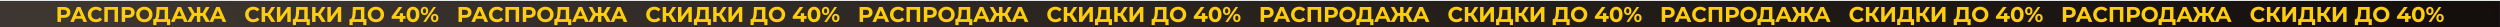
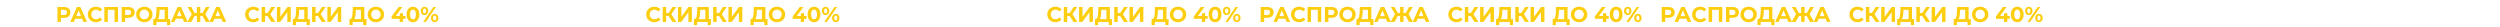
<svg xmlns="http://www.w3.org/2000/svg" width="7498" height="82" viewBox="0 0 7498 82" fill="none">
  <g filter="url(#filter0_i_10_1894)">
-     <rect width="7497.87" height="81.34" fill="url(#paint0_linear_10_1894)" />
    <path d="M172.317 63.17V18.279H191.748C195.767 18.279 199.23 18.942 202.137 20.267C205.044 21.55 207.289 23.41 208.871 25.847C210.452 28.284 211.243 31.191 211.243 34.568C211.243 37.903 210.452 40.789 208.871 43.226C207.289 45.663 205.044 47.544 202.137 48.869C199.23 50.152 195.767 50.793 191.748 50.793H178.088L182.706 46.112V63.17H172.317ZM182.706 47.266L178.088 42.328H191.171C194.377 42.328 196.771 41.644 198.353 40.276C199.935 38.908 200.726 37.005 200.726 34.568C200.726 32.089 199.935 30.165 198.353 28.797C196.771 27.428 194.377 26.744 191.171 26.744H178.088L182.706 21.806V47.266ZM210.776 63.17L230.784 18.279H241.045L261.118 63.17H250.216L233.798 23.538H237.903L221.421 63.17H210.776ZM220.78 53.551L223.538 45.663H246.624L249.446 53.551H220.78ZM287.671 63.94C284.208 63.94 280.981 63.384 277.988 62.272C275.038 61.118 272.473 59.493 270.292 57.398C268.112 55.304 266.402 52.845 265.162 50.024C263.965 47.202 263.366 44.102 263.366 40.725C263.366 37.347 263.965 34.248 265.162 31.426C266.402 28.604 268.112 26.146 270.292 24.051C272.515 21.956 275.102 20.353 278.052 19.241C281.002 18.087 284.23 17.51 287.736 17.51C291.626 17.51 295.132 18.194 298.253 19.562C301.417 20.887 304.067 22.854 306.205 25.462L299.535 31.618C297.996 29.866 296.286 28.561 294.405 27.706C292.524 26.809 290.472 26.36 288.249 26.36C286.154 26.36 284.23 26.702 282.477 27.386C280.724 28.07 279.206 29.053 277.924 30.336C276.641 31.618 275.636 33.136 274.91 34.889C274.226 36.642 273.884 38.587 273.884 40.725C273.884 42.862 274.226 44.808 274.91 46.561C275.636 48.313 276.641 49.831 277.924 51.114C279.206 52.396 280.724 53.38 282.477 54.064C284.23 54.748 286.154 55.09 288.249 55.09C290.472 55.09 292.524 54.662 294.405 53.807C296.286 52.909 297.996 51.563 299.535 49.767L306.205 55.923C304.067 58.532 301.417 60.52 298.253 61.888C295.132 63.256 291.605 63.94 287.671 63.94ZM312.976 63.17V18.279H353.891V63.17H343.566V24.372L345.939 26.744H320.928L323.301 24.372V63.17H312.976ZM365.019 63.17V18.279H384.45C388.469 18.279 391.932 18.942 394.839 20.267C397.746 21.55 399.991 23.41 401.573 25.847C403.155 28.284 403.946 31.191 403.946 34.568C403.946 37.903 403.155 40.789 401.573 43.226C399.991 45.663 397.746 47.544 394.839 48.869C391.932 50.152 388.469 50.793 384.45 50.793H370.791L375.408 46.112V63.17H365.019ZM375.408 47.266L370.791 42.328H383.873C387.079 42.328 389.474 41.644 391.055 40.276C392.637 38.908 393.428 37.005 393.428 34.568C393.428 32.089 392.637 30.165 391.055 28.797C389.474 27.428 387.079 26.744 383.873 26.744H370.791L375.408 21.806V47.266ZM432.909 63.94C429.36 63.94 426.068 63.363 423.033 62.208C420.04 61.054 417.432 59.429 415.209 57.334C413.028 55.239 411.318 52.781 410.078 49.959C408.881 47.138 408.283 44.059 408.283 40.725C408.283 37.39 408.881 34.312 410.078 31.49C411.318 28.668 413.05 26.21 415.273 24.115C417.496 22.02 420.104 20.396 423.097 19.241C426.089 18.087 429.339 17.51 432.844 17.51C436.393 17.51 439.642 18.087 442.592 19.241C445.585 20.396 448.171 22.02 450.352 24.115C452.575 26.21 454.307 28.668 455.546 31.49C456.786 34.269 457.406 37.347 457.406 40.725C457.406 44.059 456.786 47.159 455.546 50.024C454.307 52.845 452.575 55.304 450.352 57.398C448.171 59.451 445.585 61.054 442.592 62.208C439.642 63.363 436.414 63.94 432.909 63.94ZM432.844 55.09C434.854 55.09 436.692 54.748 438.36 54.064C440.07 53.38 441.566 52.396 442.849 51.114C444.131 49.831 445.115 48.313 445.799 46.561C446.525 44.808 446.889 42.862 446.889 40.725C446.889 38.587 446.525 36.642 445.799 34.889C445.115 33.136 444.131 31.618 442.849 30.336C441.609 29.053 440.134 28.07 438.424 27.386C436.714 26.702 434.854 26.36 432.844 26.36C430.835 26.36 428.975 26.702 427.265 27.386C425.598 28.07 424.123 29.053 422.84 30.336C421.558 31.618 420.553 33.136 419.826 34.889C419.142 36.642 418.8 38.587 418.8 40.725C418.8 42.82 419.142 44.765 419.826 46.561C420.553 48.313 421.536 49.831 422.776 51.114C424.059 52.396 425.555 53.38 427.265 54.064C428.975 54.748 430.835 55.09 432.844 55.09ZM493.913 58.553V26.744H478.522L478.329 33.286C478.201 36.065 478.009 38.694 477.752 41.174C477.539 43.653 477.197 45.919 476.726 47.971C476.256 49.981 475.636 51.691 474.866 53.102C474.14 54.513 473.22 55.517 472.109 56.116L461.014 54.705C462.554 54.748 463.815 54.213 464.798 53.102C465.824 51.99 466.637 50.43 467.235 48.42C467.834 46.368 468.261 43.974 468.518 41.238C468.817 38.502 469.031 35.53 469.159 32.324L469.672 18.279H504.174V58.553H493.913ZM459.539 72.469L459.604 54.705H510.458V72.469H500.839V63.17H469.159V72.469H459.539ZM512.636 63.17L532.645 18.279H542.906L562.978 63.17H552.076L535.659 23.538H539.763L523.282 63.17H512.636ZM522.641 53.551L525.398 45.663H548.485L551.307 53.551H522.641ZM617.342 63.17L605.286 41.559L614.072 36.492L629.334 63.17H617.342ZM597.654 45.086V36.428H611.635V45.086H597.654ZM614.649 41.879L605.029 40.725L617.535 18.279H628.501L614.649 41.879ZM573.798 63.17H561.806L577.069 36.492L585.854 41.559L573.798 63.17ZM600.733 63.17H590.536V18.279H600.733V63.17ZM593.55 45.086H579.506V36.428H593.55V45.086ZM576.556 41.879L562.64 18.279H573.606L586.047 40.725L576.556 41.879ZM628.308 63.17L648.316 18.279H658.577L678.65 63.17H667.748L651.33 23.538H655.435L638.953 63.17H628.308ZM638.312 53.551L641.07 45.663H664.156L666.978 53.551H638.312Z" fill="#FDCD0F" />
    <path d="M759.489 63.94C756.026 63.94 752.798 63.384 749.805 62.272C746.855 61.118 744.29 59.493 742.11 57.398C739.929 55.303 738.219 52.845 736.979 50.023C735.782 47.202 735.184 44.102 735.184 40.725C735.184 37.347 735.782 34.248 736.979 31.426C738.219 28.604 739.929 26.146 742.11 24.051C744.333 21.956 746.919 20.353 749.869 19.241C752.819 18.087 756.047 17.51 759.553 17.51C763.443 17.51 766.949 18.194 770.07 19.562C773.234 20.887 775.885 22.854 778.022 25.462L771.353 31.618C769.814 29.865 768.104 28.561 766.222 27.706C764.341 26.808 762.289 26.36 760.066 26.36C757.971 26.36 756.047 26.702 754.294 27.386C752.541 28.07 751.024 29.053 749.741 30.336C748.459 31.618 747.454 33.136 746.727 34.889C746.043 36.642 745.701 38.587 745.701 40.725C745.701 42.862 746.043 44.808 746.727 46.56C747.454 48.313 748.459 49.831 749.741 51.114C751.024 52.396 752.541 53.38 754.294 54.064C756.047 54.748 757.971 55.09 760.066 55.09C762.289 55.09 764.341 54.662 766.222 53.807C768.104 52.909 769.814 51.563 771.353 49.767L778.022 55.923C775.885 58.531 773.234 60.519 770.07 61.887C766.949 63.256 763.422 63.94 759.489 63.94ZM813.844 63.17L799.864 41.558L808.265 36.492L825.644 63.17H813.844ZM784.665 63.17V18.279H794.99V63.17H784.665ZM791.976 45.086V36.428H807.624V45.086H791.976ZM809.227 41.879L799.672 40.725L814.229 18.279H825.195L809.227 41.879ZM830.511 63.17V18.279H840.836V47.522L862.255 18.279H872.003V63.17H861.742V33.991L840.323 63.17H830.511ZM912.623 58.553V26.744H897.232L897.04 33.286C896.911 36.065 896.719 38.694 896.462 41.174C896.249 43.653 895.907 45.919 895.436 47.971C894.966 49.981 894.346 51.691 893.577 53.102C892.85 54.513 891.931 55.517 890.819 56.116L879.724 54.705C881.264 54.748 882.525 54.213 883.508 53.102C884.534 51.99 885.347 50.43 885.945 48.42C886.544 46.368 886.971 43.974 887.228 41.238C887.527 38.502 887.741 35.53 887.869 32.324L888.382 18.279H922.884V58.553H912.623ZM878.25 72.469L878.314 54.705H929.168V72.469H919.549V63.17H887.869V72.469H878.25ZM965.213 63.17L951.233 41.558L959.634 36.492L977.013 63.17H965.213ZM936.034 63.17V18.279H946.359V63.17H936.034ZM943.345 45.086V36.428H958.992V45.086H943.345ZM960.596 41.879L951.04 40.725L965.598 18.279H976.564L960.596 41.879ZM981.88 63.17V18.279H992.204V47.522L1013.62 18.279H1023.37V63.17H1013.11V33.991L991.691 63.17H981.88ZM1082.47 58.553V26.744H1067.08L1066.88 33.286C1066.75 36.065 1066.56 38.694 1066.31 41.174C1066.09 43.653 1065.75 45.919 1065.28 47.971C1064.81 49.981 1064.19 51.691 1063.42 53.102C1062.69 54.513 1061.77 55.517 1060.66 56.116L1049.57 54.705C1051.11 54.748 1052.37 54.213 1053.35 53.102C1054.38 51.99 1055.19 50.43 1055.79 48.42C1056.39 46.368 1056.81 43.974 1057.07 41.238C1057.37 38.502 1057.58 35.53 1057.71 32.324L1058.23 18.279H1092.73V58.553H1082.47ZM1048.09 72.469L1048.16 54.705H1099.01V72.469H1089.39V63.17H1057.71V72.469H1048.09ZM1127.49 63.94C1123.94 63.94 1120.65 63.362 1117.61 62.208C1114.62 61.054 1112.01 59.429 1109.79 57.334C1107.61 55.239 1105.9 52.781 1104.66 49.959C1103.46 47.138 1102.86 44.059 1102.86 40.725C1102.86 37.39 1103.46 34.312 1104.66 31.49C1105.9 28.668 1107.63 26.21 1109.85 24.115C1112.08 22.02 1114.68 20.395 1117.68 19.241C1120.67 18.087 1123.92 17.51 1127.42 17.51C1130.97 17.51 1134.22 18.087 1137.17 19.241C1140.17 20.395 1142.75 22.02 1144.93 24.115C1147.16 26.21 1148.89 28.668 1150.13 31.49C1151.37 34.269 1151.99 37.347 1151.99 40.725C1151.99 44.059 1151.37 47.159 1150.13 50.023C1148.89 52.845 1147.16 55.303 1144.93 57.398C1142.75 59.45 1140.17 61.054 1137.17 62.208C1134.22 63.362 1130.99 63.94 1127.49 63.94ZM1127.42 55.09C1129.43 55.09 1131.27 54.748 1132.94 54.064C1134.65 53.38 1136.15 52.396 1137.43 51.114C1138.71 49.831 1139.7 48.313 1140.38 46.56C1141.11 44.808 1141.47 42.862 1141.47 40.725C1141.47 38.587 1141.11 36.642 1140.38 34.889C1139.7 33.136 1138.71 31.618 1137.43 30.336C1136.19 29.053 1134.71 28.07 1133 27.386C1131.29 26.702 1129.43 26.36 1127.42 26.36C1125.42 26.36 1123.56 26.702 1121.85 27.386C1120.18 28.07 1118.7 29.053 1117.42 30.336C1116.14 31.618 1115.13 33.136 1114.41 34.889C1113.72 36.642 1113.38 38.587 1113.38 40.725C1113.38 42.82 1113.72 44.765 1114.41 46.56C1115.13 48.313 1116.12 49.831 1117.36 51.114C1118.64 52.396 1120.14 53.38 1121.85 54.064C1123.56 54.748 1125.42 55.09 1127.42 55.09ZM1174.56 53.743V46.753L1195.72 18.279H1206.63L1185.91 46.753L1180.84 45.278H1216.18V53.743L1174.56 53.743ZM1198.74 63.17V53.743L1199.06 45.278V36.877H1208.87V63.17H1198.74ZM1238.53 63.94C1234.85 63.94 1231.56 63.042 1228.65 61.246C1225.74 59.408 1223.46 56.757 1221.79 53.294C1220.12 49.831 1219.29 45.641 1219.29 40.725C1219.29 35.808 1220.12 31.618 1221.79 28.155C1223.46 24.692 1225.74 22.063 1228.65 20.267C1231.56 18.429 1234.85 17.51 1238.53 17.51C1242.25 17.51 1245.54 18.429 1248.4 20.267C1251.31 22.063 1253.6 24.692 1255.26 28.155C1256.93 31.618 1257.77 35.808 1257.77 40.725C1257.77 45.641 1256.93 49.831 1255.26 53.294C1253.6 56.757 1251.31 59.408 1248.4 61.246C1245.54 63.042 1242.25 63.94 1238.53 63.94ZM1238.53 55.154C1240.28 55.154 1241.8 54.662 1243.08 53.679C1244.41 52.696 1245.43 51.135 1246.16 48.997C1246.93 46.86 1247.31 44.102 1247.31 40.725C1247.31 37.347 1246.93 34.59 1246.16 32.452C1245.43 30.314 1244.41 28.754 1243.08 27.77C1241.8 26.787 1240.28 26.296 1238.53 26.296C1236.82 26.296 1235.3 26.787 1233.97 27.77C1232.69 28.754 1231.66 30.314 1230.9 32.452C1230.17 34.59 1229.81 37.347 1229.81 40.725C1229.81 44.102 1230.17 46.86 1230.9 48.997C1231.66 51.135 1232.69 52.696 1233.97 53.679C1235.3 54.662 1236.82 55.154 1238.53 55.154ZM1269.29 63.17L1299.94 18.279H1307.58L1276.92 63.17H1269.29ZM1273.2 42.52C1271.02 42.52 1269.1 42.029 1267.43 41.045C1265.76 40.019 1264.44 38.587 1263.45 36.749C1262.51 34.867 1262.04 32.666 1262.04 30.143C1262.04 27.621 1262.51 25.44 1263.45 23.602C1264.44 21.764 1265.76 20.331 1267.43 19.305C1269.1 18.279 1271.02 17.766 1273.2 17.766C1275.38 17.766 1277.31 18.279 1278.97 19.305C1280.64 20.331 1281.95 21.764 1282.89 23.602C1283.83 25.44 1284.3 27.621 1284.3 30.143C1284.3 32.666 1283.83 34.867 1282.89 36.749C1281.95 38.587 1280.64 40.019 1278.97 41.045C1277.31 42.029 1275.38 42.52 1273.2 42.52ZM1273.2 37.262C1274.61 37.262 1275.75 36.684 1276.6 35.53C1277.46 34.333 1277.88 32.537 1277.88 30.143C1277.88 27.749 1277.46 25.975 1276.6 24.82C1275.75 23.623 1274.61 23.025 1273.2 23.025C1271.83 23.025 1270.7 23.623 1269.8 24.82C1268.95 25.975 1268.52 27.749 1268.52 30.143C1268.52 32.495 1268.95 34.269 1269.8 35.466C1270.7 36.663 1271.83 37.262 1273.2 37.262ZM1303.66 63.683C1301.53 63.683 1299.6 63.191 1297.89 62.208C1296.22 61.182 1294.92 59.75 1293.98 57.911C1293.04 56.03 1292.57 53.828 1292.57 51.306C1292.57 48.784 1293.04 46.603 1293.98 44.765C1294.92 42.926 1296.22 41.494 1297.89 40.468C1299.6 39.442 1301.53 38.929 1303.66 38.929C1305.89 38.929 1307.83 39.442 1309.5 40.468C1311.17 41.494 1312.47 42.926 1313.41 44.765C1314.35 46.603 1314.82 48.784 1314.82 51.306C1314.82 53.828 1314.35 56.03 1313.41 57.911C1312.47 59.75 1311.17 61.182 1309.5 62.208C1307.83 63.191 1305.89 63.683 1303.66 63.683ZM1303.66 58.424C1305.07 58.424 1306.21 57.847 1307.06 56.693C1307.92 55.496 1308.35 53.7 1308.35 51.306C1308.35 48.955 1307.92 47.18 1307.06 45.983C1306.21 44.786 1305.07 44.188 1303.66 44.188C1302.3 44.188 1301.16 44.786 1300.27 45.983C1299.41 47.138 1298.98 48.912 1298.98 51.306C1298.98 53.7 1299.41 55.496 1300.27 56.693C1301.16 57.847 1302.3 58.424 1303.66 58.424Z" fill="#FDCD0F" />
-     <path d="M1375.21 63.17V18.279H1394.64C1398.66 18.279 1402.12 18.942 1405.03 20.267C1407.93 21.55 1410.18 23.41 1411.76 25.847C1413.34 28.284 1414.13 31.191 1414.13 34.568C1414.13 37.903 1413.34 40.789 1411.76 43.226C1410.18 45.663 1407.93 47.544 1405.03 48.869C1402.12 50.152 1398.66 50.793 1394.64 50.793H1380.98L1385.6 46.111V63.17H1375.21ZM1385.6 47.266L1380.98 42.328H1394.06C1397.27 42.328 1399.66 41.644 1401.24 40.276C1402.83 38.908 1403.62 37.005 1403.62 34.568C1403.62 32.089 1402.83 30.165 1401.24 28.797C1399.66 27.428 1397.27 26.744 1394.06 26.744H1380.98L1385.6 21.806V47.266ZM1413.67 63.17L1433.67 18.279H1443.94L1464.01 63.17H1453.11L1436.69 23.538H1440.79L1424.31 63.17H1413.67ZM1423.67 53.551L1426.43 45.663H1449.51L1452.34 53.551H1423.67ZM1490.56 63.94C1487.1 63.94 1483.87 63.384 1480.88 62.272C1477.93 61.118 1475.36 59.493 1473.18 57.398C1471 55.303 1469.29 52.845 1468.05 50.023C1466.86 47.202 1466.26 44.102 1466.26 40.725C1466.26 37.347 1466.86 34.248 1468.05 31.426C1469.29 28.604 1471 26.146 1473.18 24.051C1475.41 21.956 1477.99 20.353 1480.94 19.241C1483.89 18.087 1487.12 17.51 1490.63 17.51C1494.52 17.51 1498.02 18.194 1501.14 19.562C1504.31 20.887 1506.96 22.854 1509.1 25.462L1502.43 31.618C1500.89 29.865 1499.18 28.561 1497.3 27.706C1495.41 26.808 1493.36 26.36 1491.14 26.36C1489.04 26.36 1487.12 26.702 1485.37 27.386C1483.61 28.07 1482.1 29.053 1480.81 30.336C1479.53 31.618 1478.53 33.136 1477.8 34.889C1477.12 36.642 1476.77 38.587 1476.77 40.725C1476.77 42.862 1477.12 44.808 1477.8 46.56C1478.53 48.313 1479.53 49.831 1480.81 51.114C1482.1 52.396 1483.61 53.38 1485.37 54.064C1487.12 54.748 1489.04 55.09 1491.14 55.09C1493.36 55.09 1495.41 54.662 1497.3 53.807C1499.18 52.909 1500.89 51.563 1502.43 49.767L1509.1 55.923C1506.96 58.531 1504.31 60.519 1501.14 61.887C1498.02 63.256 1494.5 63.94 1490.56 63.94ZM1515.87 63.17V18.279H1556.78V63.17H1546.46V24.372L1548.83 26.744H1523.82L1526.19 24.372V63.17H1515.87ZM1567.91 63.17V18.279H1587.34C1591.36 18.279 1594.82 18.942 1597.73 20.267C1600.64 21.55 1602.88 23.41 1604.46 25.847C1606.05 28.284 1606.84 31.191 1606.84 34.568C1606.84 37.903 1606.05 40.789 1604.46 43.226C1602.88 45.663 1600.64 47.544 1597.73 48.869C1594.82 50.152 1591.36 50.793 1587.34 50.793H1573.68L1578.3 46.111V63.17H1567.91ZM1578.3 47.266L1573.68 42.328H1586.76C1589.97 42.328 1592.36 41.644 1593.95 40.276C1595.53 38.908 1596.32 37.005 1596.32 34.568C1596.32 32.089 1595.53 30.165 1593.95 28.797C1592.36 27.428 1589.97 26.744 1586.76 26.744H1573.68L1578.3 21.806V47.266ZM1635.8 63.94C1632.25 63.94 1628.96 63.362 1625.92 62.208C1622.93 61.054 1620.32 59.429 1618.1 57.334C1615.92 55.239 1614.21 52.781 1612.97 49.959C1611.77 47.138 1611.17 44.059 1611.17 40.725C1611.17 37.39 1611.77 34.312 1612.97 31.49C1614.21 28.668 1615.94 26.21 1618.16 24.115C1620.39 22.02 1622.99 20.395 1625.99 19.241C1628.98 18.087 1632.23 17.51 1635.74 17.51C1639.28 17.51 1642.53 18.087 1645.48 19.241C1648.48 20.395 1651.06 22.02 1653.24 24.115C1655.47 26.21 1657.2 28.668 1658.44 31.49C1659.68 34.269 1660.3 37.347 1660.3 40.725C1660.3 44.059 1659.68 47.159 1658.44 50.023C1657.2 52.845 1655.47 55.303 1653.24 57.398C1651.06 59.45 1648.48 61.054 1645.48 62.208C1642.53 63.362 1639.31 63.94 1635.8 63.94ZM1635.74 55.09C1637.74 55.09 1639.58 54.748 1641.25 54.064C1642.96 53.38 1644.46 52.396 1645.74 51.114C1647.02 49.831 1648.01 48.313 1648.69 46.56C1649.42 44.808 1649.78 42.862 1649.78 40.725C1649.78 38.587 1649.42 36.642 1648.69 34.889C1648.01 33.136 1647.02 31.618 1645.74 30.336C1644.5 29.053 1643.02 28.07 1641.31 27.386C1639.6 26.702 1637.74 26.36 1635.74 26.36C1633.73 26.36 1631.87 26.702 1630.16 27.386C1628.49 28.07 1627.01 29.053 1625.73 30.336C1624.45 31.618 1623.44 33.136 1622.72 34.889C1622.03 36.642 1621.69 38.587 1621.69 40.725C1621.69 42.82 1622.03 44.765 1622.72 46.56C1623.44 48.313 1624.43 49.831 1625.67 51.114C1626.95 52.396 1628.45 53.38 1630.16 54.064C1631.87 54.748 1633.73 55.09 1635.74 55.09ZM1696.8 58.553V26.744H1681.41L1681.22 33.286C1681.09 36.065 1680.9 38.694 1680.64 41.174C1680.43 43.653 1680.09 45.919 1679.62 47.971C1679.15 49.981 1678.53 51.691 1677.76 53.102C1677.03 54.513 1676.11 55.517 1675 56.116L1663.91 54.705C1665.44 54.748 1666.71 54.213 1667.69 53.102C1668.71 51.99 1669.53 50.43 1670.13 48.42C1670.72 46.368 1671.15 43.974 1671.41 41.238C1671.71 38.502 1671.92 35.53 1672.05 32.324L1672.56 18.279H1707.06V58.553H1696.8ZM1662.43 72.469L1662.49 54.705H1713.35V72.469H1703.73V63.17H1672.05V72.469H1662.43ZM1715.53 63.17L1735.54 18.279H1745.8L1765.87 63.17H1754.97L1738.55 23.538H1742.65L1726.17 63.17H1715.53ZM1725.53 53.551L1728.29 45.663H1751.38L1754.2 53.551H1725.53ZM1820.23 63.17L1808.18 41.558L1816.96 36.492L1832.23 63.17H1820.23ZM1800.54 45.086V36.428H1814.53V45.086H1800.54ZM1817.54 41.879L1807.92 40.725L1820.43 18.279H1831.39L1817.54 41.879ZM1776.69 63.17H1764.7L1779.96 36.492L1788.75 41.558L1776.69 63.17ZM1803.62 63.17H1793.43V18.279H1803.62V63.17ZM1796.44 45.086H1782.4V36.428H1796.44V45.086ZM1779.45 41.879L1765.53 18.279H1776.5L1788.94 40.725L1779.45 41.879ZM1831.2 63.17L1851.21 18.279H1861.47L1881.54 63.17H1870.64L1854.22 23.538H1858.33L1841.84 63.17H1831.2ZM1841.2 53.551L1843.96 45.663H1867.05L1869.87 53.551H1841.2Z" fill="#FDCD0F" />
    <path d="M1962.38 63.94C1958.92 63.94 1955.69 63.384 1952.7 62.272C1949.75 61.118 1947.18 59.493 1945 57.398C1942.82 55.303 1941.11 52.845 1939.87 50.023C1938.67 47.202 1938.07 44.102 1938.07 40.725C1938.07 37.347 1938.67 34.248 1939.87 31.426C1941.11 28.604 1942.82 26.146 1945 24.051C1947.22 21.956 1949.81 20.353 1952.76 19.241C1955.71 18.087 1958.94 17.51 1962.44 17.51C1966.33 17.51 1969.84 18.194 1972.96 19.562C1976.12 20.887 1978.78 22.854 1980.91 25.462L1974.24 31.618C1972.7 29.865 1970.99 28.561 1969.11 27.706C1967.23 26.808 1965.18 26.36 1962.96 26.36C1960.86 26.36 1958.94 26.702 1957.18 27.386C1955.43 28.07 1953.91 29.053 1952.63 30.336C1951.35 31.618 1950.34 33.136 1949.62 34.889C1948.93 36.642 1948.59 38.587 1948.59 40.725C1948.59 42.862 1948.93 44.808 1949.62 46.56C1950.34 48.313 1951.35 49.831 1952.63 51.114C1953.91 52.396 1955.43 53.38 1957.18 54.064C1958.94 54.748 1960.86 55.09 1962.96 55.09C1965.18 55.09 1967.23 54.662 1969.11 53.807C1970.99 52.909 1972.7 51.563 1974.24 49.767L1980.91 55.923C1978.78 58.531 1976.12 60.519 1972.96 61.887C1969.84 63.256 1966.31 63.94 1962.38 63.94ZM2016.73 63.17L2002.75 41.558L2011.16 36.492L2028.53 63.17H2016.73ZM1987.56 63.17V18.279H1997.88V63.17H1987.56ZM1994.87 45.086V36.428H2010.51V45.086H1994.87ZM2012.12 41.879L2002.56 40.725L2017.12 18.279H2028.09L2012.12 41.879ZM2033.4 63.17V18.279H2043.73V47.522L2065.15 18.279H2074.89V63.17H2064.63V33.991L2043.21 63.17H2033.4ZM2115.51 58.553V26.744H2100.12L2099.93 33.286C2099.8 36.065 2099.61 38.694 2099.35 41.174C2099.14 43.653 2098.8 45.919 2098.33 47.971C2097.86 49.981 2097.24 51.691 2096.47 53.102C2095.74 54.513 2094.82 55.517 2093.71 56.116L2082.62 54.705C2084.15 54.748 2085.42 54.213 2086.4 53.102C2087.42 51.99 2088.24 50.43 2088.84 48.42C2089.43 46.368 2089.86 43.974 2090.12 41.238C2090.42 38.502 2090.63 35.53 2090.76 32.324L2091.27 18.279H2125.77V58.553H2115.51ZM2081.14 72.469L2081.2 54.705H2132.06V72.469H2122.44V63.17H2090.76V72.469H2081.14ZM2168.1 63.17L2154.12 41.558L2162.52 36.492L2179.9 63.17H2168.1ZM2138.92 63.17V18.279H2149.25V63.17H2138.92ZM2146.24 45.086V36.428H2161.88V45.086H2146.24ZM2163.49 41.879L2153.93 40.725L2168.49 18.279H2179.45L2163.49 41.879ZM2184.77 63.17V18.279H2195.1V47.522L2216.51 18.279H2226.26V63.17H2216V33.991L2194.58 63.17H2184.77ZM2285.36 58.553V26.744H2269.97L2269.77 33.286C2269.65 36.065 2269.45 38.694 2269.2 41.174C2268.98 43.653 2268.64 45.919 2268.17 47.971C2267.7 49.981 2267.08 51.691 2266.31 53.102C2265.58 54.513 2264.66 55.517 2263.55 56.116L2252.46 54.705C2254 54.748 2255.26 54.213 2256.24 53.102C2257.27 51.99 2258.08 50.43 2258.68 48.42C2259.28 46.368 2259.71 43.974 2259.96 41.238C2260.26 38.502 2260.47 35.53 2260.6 32.324L2261.12 18.279H2295.62V58.553H2285.36ZM2250.98 72.469L2251.05 54.705H2301.9V72.469H2292.28V63.17H2260.6V72.469H2250.98ZM2330.38 63.94C2326.83 63.94 2323.54 63.362 2320.5 62.208C2317.51 61.054 2314.9 59.429 2312.68 57.334C2310.5 55.239 2308.79 52.781 2307.55 49.959C2306.35 47.138 2305.75 44.059 2305.75 40.725C2305.75 37.39 2306.35 34.312 2307.55 31.49C2308.79 28.668 2310.52 26.21 2312.74 24.115C2314.97 22.02 2317.58 20.395 2320.57 19.241C2323.56 18.087 2326.81 17.51 2330.32 17.51C2333.86 17.51 2337.11 18.087 2340.06 19.241C2343.06 20.395 2345.64 22.02 2347.82 24.115C2350.05 26.21 2351.78 28.668 2353.02 31.49C2354.26 34.269 2354.88 37.347 2354.88 40.725C2354.88 44.059 2354.26 47.159 2353.02 50.023C2351.78 52.845 2350.05 55.303 2347.82 57.398C2345.64 59.45 2343.06 61.054 2340.06 62.208C2337.11 63.362 2333.89 63.94 2330.38 63.94ZM2330.32 55.09C2332.32 55.09 2334.16 54.748 2335.83 54.064C2337.54 53.38 2339.04 52.396 2340.32 51.114C2341.6 49.831 2342.59 48.313 2343.27 46.56C2344 44.808 2344.36 42.862 2344.36 40.725C2344.36 38.587 2344 36.642 2343.27 34.889C2342.59 33.136 2341.6 31.618 2340.32 30.336C2339.08 29.053 2337.61 28.07 2335.89 27.386C2334.18 26.702 2332.32 26.36 2330.32 26.36C2328.31 26.36 2326.45 26.702 2324.74 27.386C2323.07 28.07 2321.59 29.053 2320.31 30.336C2319.03 31.618 2318.02 33.136 2317.3 34.889C2316.61 36.642 2316.27 38.587 2316.27 40.725C2316.27 42.82 2316.61 44.765 2317.3 46.56C2318.02 48.313 2319.01 49.831 2320.25 51.114C2321.53 52.396 2323.03 53.38 2324.74 54.064C2326.45 54.748 2328.31 55.09 2330.32 55.09ZM2377.45 53.743V46.753L2398.61 18.279H2409.52L2388.8 46.753L2383.74 45.278H2419.07V53.743L2377.45 53.743ZM2401.63 63.17V53.743L2401.95 45.278V36.877H2411.76V63.17H2401.63ZM2441.42 63.94C2437.74 63.94 2434.45 63.042 2431.54 61.246C2428.63 59.408 2426.35 56.757 2424.68 53.294C2423.01 49.831 2422.18 45.641 2422.18 40.725C2422.18 35.808 2423.01 31.618 2424.68 28.155C2426.35 24.692 2428.63 22.063 2431.54 20.267C2434.45 18.429 2437.74 17.51 2441.42 17.51C2445.14 17.51 2448.43 18.429 2451.29 20.267C2454.2 22.063 2456.49 24.692 2458.16 28.155C2459.82 31.618 2460.66 35.808 2460.66 40.725C2460.66 45.641 2459.82 49.831 2458.16 53.294C2456.49 56.757 2454.2 59.408 2451.29 61.246C2448.43 63.042 2445.14 63.94 2441.42 63.94ZM2441.42 55.154C2443.17 55.154 2444.69 54.662 2445.97 53.679C2447.3 52.696 2448.32 51.135 2449.05 48.997C2449.82 46.86 2450.2 44.102 2450.2 40.725C2450.2 37.347 2449.82 34.59 2449.05 32.452C2448.32 30.314 2447.3 28.754 2445.97 27.77C2444.69 26.787 2443.17 26.296 2441.42 26.296C2439.71 26.296 2438.19 26.787 2436.86 27.77C2435.58 28.754 2434.56 30.314 2433.79 32.452C2433.06 34.59 2432.7 37.347 2432.7 40.725C2432.7 44.102 2433.06 46.86 2433.79 48.997C2434.56 51.135 2435.58 52.696 2436.86 53.679C2438.19 54.662 2439.71 55.154 2441.42 55.154ZM2472.18 63.17L2502.84 18.279H2510.47L2479.81 63.17H2472.18ZM2476.09 42.52C2473.91 42.52 2471.99 42.029 2470.32 41.045C2468.65 40.019 2467.33 38.587 2466.35 36.749C2465.4 34.867 2464.93 32.666 2464.93 30.143C2464.93 27.621 2465.4 25.44 2466.35 23.602C2467.33 21.764 2468.65 20.331 2470.32 19.305C2471.99 18.279 2473.91 17.766 2476.09 17.766C2478.27 17.766 2480.2 18.279 2481.86 19.305C2483.53 20.331 2484.84 21.764 2485.78 23.602C2486.72 25.44 2487.19 27.621 2487.19 30.143C2487.19 32.666 2486.72 34.867 2485.78 36.749C2484.84 38.587 2483.53 40.019 2481.86 41.045C2480.2 42.029 2478.27 42.52 2476.09 42.52ZM2476.09 37.262C2477.5 37.262 2478.64 36.684 2479.49 35.53C2480.35 34.333 2480.77 32.537 2480.77 30.143C2480.77 27.749 2480.35 25.975 2479.49 24.82C2478.64 23.623 2477.5 23.025 2476.09 23.025C2474.72 23.025 2473.59 23.623 2472.69 24.82C2471.84 25.975 2471.41 27.749 2471.41 30.143C2471.41 32.495 2471.84 34.269 2472.69 35.466C2473.59 36.663 2474.72 37.262 2476.09 37.262ZM2506.55 63.683C2504.42 63.683 2502.49 63.191 2500.78 62.208C2499.12 61.182 2497.81 59.75 2496.87 57.911C2495.93 56.03 2495.46 53.828 2495.46 51.306C2495.46 48.784 2495.93 46.603 2496.87 44.765C2497.81 42.926 2499.12 41.494 2500.78 40.468C2502.49 39.442 2504.42 38.929 2506.55 38.929C2508.78 38.929 2510.72 39.442 2512.39 40.468C2514.06 41.494 2515.36 42.926 2516.3 44.765C2517.24 46.603 2517.71 48.784 2517.71 51.306C2517.71 53.828 2517.24 56.03 2516.3 57.911C2515.36 59.75 2514.06 61.182 2512.39 62.208C2510.72 63.191 2508.78 63.683 2506.55 63.683ZM2506.55 58.424C2507.97 58.424 2509.1 57.847 2509.95 56.693C2510.81 55.496 2511.24 53.7 2511.24 51.306C2511.24 48.955 2510.81 47.18 2509.95 45.983C2509.1 44.786 2507.97 44.188 2506.55 44.188C2505.19 44.188 2504.05 44.786 2503.16 45.983C2502.3 47.138 2501.87 48.912 2501.87 51.306C2501.87 53.7 2502.3 55.496 2503.16 56.693C2504.05 57.847 2505.19 58.424 2506.55 58.424Z" fill="#FDCD0F" />
-     <path d="M2578.1 63.17V18.279H2597.53C2601.55 18.279 2605.01 18.942 2607.92 20.267C2610.83 21.55 2613.07 23.41 2614.65 25.847C2616.23 28.284 2617.02 31.191 2617.02 34.568C2617.02 37.903 2616.23 40.789 2614.65 43.226C2613.07 45.663 2610.83 47.544 2607.92 48.869C2605.01 50.152 2601.55 50.793 2597.53 50.793H2583.87L2588.49 46.111V63.17H2578.1ZM2588.49 47.266L2583.87 42.328H2596.95C2600.16 42.328 2602.55 41.644 2604.13 40.276C2605.72 38.908 2606.51 37.005 2606.51 34.568C2606.51 32.089 2605.72 30.165 2604.13 28.797C2602.55 27.428 2600.16 26.744 2596.95 26.744H2583.87L2588.49 21.806V47.266ZM2616.56 63.17L2636.57 18.279H2646.83L2666.9 63.17H2656L2639.58 23.538H2643.68L2627.2 63.17H2616.56ZM2626.56 53.551L2629.32 45.663H2652.41L2655.23 53.551H2626.56ZM2693.45 63.94C2689.99 63.94 2686.76 63.384 2683.77 62.272C2680.82 61.118 2678.25 59.493 2676.07 57.398C2673.89 55.303 2672.18 52.845 2670.94 50.023C2669.75 47.202 2669.15 44.102 2669.15 40.725C2669.15 37.347 2669.75 34.248 2670.94 31.426C2672.18 28.604 2673.89 26.146 2676.07 24.051C2678.3 21.956 2680.88 20.353 2683.83 19.241C2686.78 18.087 2690.01 17.51 2693.52 17.51C2697.41 17.51 2700.91 18.194 2704.03 19.562C2707.2 20.887 2709.85 22.854 2711.99 25.462L2705.32 31.618C2703.78 29.865 2702.07 28.561 2700.19 27.706C2698.31 26.808 2696.25 26.36 2694.03 26.36C2691.93 26.36 2690.01 26.702 2688.26 27.386C2686.51 28.07 2684.99 29.053 2683.7 30.336C2682.42 31.618 2681.42 33.136 2680.69 34.889C2680.01 36.642 2679.66 38.587 2679.66 40.725C2679.66 42.862 2680.01 44.808 2680.69 46.56C2681.42 48.313 2682.42 49.831 2683.7 51.114C2684.99 52.396 2686.51 53.38 2688.26 54.064C2690.01 54.748 2691.93 55.09 2694.03 55.09C2696.25 55.09 2698.31 54.662 2700.19 53.807C2702.07 52.909 2703.78 51.563 2705.32 49.767L2711.99 55.923C2709.85 58.531 2707.2 60.519 2704.03 61.887C2700.91 63.256 2697.39 63.94 2693.45 63.94ZM2718.76 63.17V18.279H2759.67V63.17H2749.35V24.372L2751.72 26.744H2726.71L2729.08 24.372V63.17H2718.76ZM2770.8 63.17V18.279H2790.23C2794.25 18.279 2797.71 18.942 2800.62 20.267C2803.53 21.55 2805.77 23.41 2807.35 25.847C2808.94 28.284 2809.73 31.191 2809.73 34.568C2809.73 37.903 2808.94 40.789 2807.35 43.226C2805.77 45.663 2803.53 47.544 2800.62 48.869C2797.71 50.152 2794.25 50.793 2790.23 50.793H2776.57L2781.19 46.111V63.17H2770.8ZM2781.19 47.266L2776.57 42.328H2789.65C2792.86 42.328 2795.25 41.644 2796.84 40.276C2798.42 38.908 2799.21 37.005 2799.21 34.568C2799.21 32.089 2798.42 30.165 2796.84 28.797C2795.25 27.428 2792.86 26.744 2789.65 26.744H2776.57L2781.19 21.806V47.266ZM2838.69 63.94C2835.14 63.94 2831.85 63.362 2828.81 62.208C2825.82 61.054 2823.21 59.429 2820.99 57.334C2818.81 55.239 2817.1 52.781 2815.86 49.959C2814.66 47.138 2814.06 44.059 2814.06 40.725C2814.06 37.39 2814.66 34.312 2815.86 31.49C2817.1 28.668 2818.83 26.21 2821.05 24.115C2823.28 22.02 2825.89 20.395 2828.88 19.241C2831.87 18.087 2835.12 17.51 2838.63 17.51C2842.17 17.51 2845.42 18.087 2848.37 19.241C2851.37 20.395 2853.95 22.02 2856.13 24.115C2858.36 26.21 2860.09 28.668 2861.33 31.49C2862.57 34.269 2863.19 37.347 2863.19 40.725C2863.19 44.059 2862.57 47.159 2861.33 50.023C2860.09 52.845 2858.36 55.303 2856.13 57.398C2853.95 59.45 2851.37 61.054 2848.37 62.208C2845.42 63.362 2842.2 63.94 2838.69 63.94ZM2838.63 55.09C2840.64 55.09 2842.47 54.748 2844.14 54.064C2845.85 53.38 2847.35 52.396 2848.63 51.114C2849.91 49.831 2850.9 48.313 2851.58 46.56C2852.31 44.808 2852.67 42.862 2852.67 40.725C2852.67 38.587 2852.31 36.642 2851.58 34.889C2850.9 33.136 2849.91 31.618 2848.63 30.336C2847.39 29.053 2845.92 28.07 2844.21 27.386C2842.49 26.702 2840.64 26.36 2838.63 26.36C2836.62 26.36 2834.76 26.702 2833.05 27.386C2831.38 28.07 2829.9 29.053 2828.62 30.336C2827.34 31.618 2826.33 33.136 2825.61 34.889C2824.92 36.642 2824.58 38.587 2824.58 40.725C2824.58 42.82 2824.92 44.765 2825.61 46.56C2826.33 48.313 2827.32 49.831 2828.56 51.114C2829.84 52.396 2831.34 53.38 2833.05 54.064C2834.76 54.748 2836.62 55.09 2838.63 55.09ZM2899.69 58.553V26.744H2884.3L2884.11 33.286C2883.98 36.065 2883.79 38.694 2883.53 41.174C2883.32 43.653 2882.98 45.919 2882.51 47.971C2882.04 49.981 2881.42 51.691 2880.65 53.102C2879.92 54.513 2879 55.517 2877.89 56.116L2866.8 54.705C2868.33 54.748 2869.6 54.213 2870.58 53.102C2871.61 51.99 2872.42 50.43 2873.02 48.42C2873.61 46.368 2874.04 43.974 2874.3 41.238C2874.6 38.502 2874.81 35.53 2874.94 32.324L2875.45 18.279H2909.96V58.553H2899.69ZM2865.32 72.469L2865.38 54.705H2916.24V72.469H2906.62V63.17H2874.94V72.469H2865.32ZM2918.42 63.17L2938.43 18.279H2948.69L2968.76 63.17H2957.86L2941.44 23.538H2945.54L2929.06 63.17H2918.42ZM2928.42 53.551L2931.18 45.663H2954.27L2957.09 53.551H2928.42ZM3023.12 63.17L3011.07 41.558L3019.85 36.492L3035.12 63.17H3023.12ZM3003.44 45.086V36.428H3017.42V45.086H3003.44ZM3020.43 41.879L3010.81 40.725L3023.32 18.279H3034.28L3020.43 41.879ZM2979.58 63.17H2967.59L2982.85 36.492L2991.64 41.558L2979.58 63.17ZM3006.51 63.17H2996.32V18.279H3006.51V63.17ZM2999.33 45.086H2985.29V36.428H2999.33V45.086ZM2982.34 41.879L2968.42 18.279H2979.39L2991.83 40.725L2982.34 41.879ZM3034.09 63.17L3054.1 18.279H3064.36L3084.43 63.17H3073.53L3057.11 23.538H3061.22L3044.73 63.17H3034.09ZM3044.09 53.551L3046.85 45.663H3069.94L3072.76 53.551H3044.09Z" fill="#FDCD0F" />
    <path d="M3165.27 63.94C3161.81 63.94 3158.58 63.384 3155.59 62.272C3152.64 61.118 3150.07 59.493 3147.89 57.398C3145.71 55.303 3144 52.845 3142.76 50.023C3141.56 47.202 3140.96 44.102 3140.96 40.725C3140.96 37.347 3141.56 34.248 3142.76 31.426C3144 28.604 3145.71 26.146 3147.89 24.051C3150.11 21.956 3152.7 20.353 3155.65 19.241C3158.6 18.087 3161.83 17.51 3165.33 17.51C3169.22 17.51 3172.73 18.194 3175.85 19.562C3179.02 20.887 3181.67 22.854 3183.8 25.462L3177.13 31.618C3175.59 29.865 3173.88 28.561 3172 27.706C3170.12 26.808 3168.07 26.36 3165.85 26.36C3163.75 26.36 3161.83 26.702 3160.08 27.386C3158.32 28.07 3156.8 29.053 3155.52 30.336C3154.24 31.618 3153.24 33.136 3152.51 34.889C3151.82 36.642 3151.48 38.587 3151.48 40.725C3151.48 42.862 3151.82 44.808 3152.51 46.56C3153.24 48.313 3154.24 49.831 3155.52 51.114C3156.8 52.396 3158.32 53.38 3160.08 54.064C3161.83 54.748 3163.75 55.09 3165.85 55.09C3168.07 55.09 3170.12 54.662 3172 53.807C3173.88 52.909 3175.59 51.563 3177.13 49.767L3183.8 55.923C3181.67 58.531 3179.02 60.519 3175.85 61.887C3172.73 63.256 3169.2 63.94 3165.27 63.94ZM3219.63 63.17L3205.65 41.558L3214.05 36.492L3231.43 63.17H3219.63ZM3190.45 63.17V18.279H3200.77V63.17H3190.45ZM3197.76 45.086V36.428H3213.4V45.086H3197.76ZM3215.01 41.879L3205.45 40.725L3220.01 18.279H3230.98L3215.01 41.879ZM3236.29 63.17V18.279H3246.62V47.522L3268.04 18.279H3277.78V63.17H3267.52V33.991L3246.1 63.17H3236.29ZM3318.4 58.553V26.744H3303.01L3302.82 33.286C3302.69 36.065 3302.5 38.694 3302.24 41.174C3302.03 43.653 3301.69 45.919 3301.22 47.971C3300.75 49.981 3300.13 51.691 3299.36 53.102C3298.63 54.513 3297.71 55.517 3296.6 56.116L3285.51 54.705C3287.04 54.748 3288.31 54.213 3289.29 53.102C3290.32 51.99 3291.13 50.43 3291.73 48.42C3292.32 46.368 3292.75 43.974 3293.01 41.238C3293.31 38.502 3293.52 35.53 3293.65 32.324L3294.16 18.279H3328.67V58.553H3318.4ZM3284.03 72.469L3284.09 54.705H3334.95V72.469H3325.33V63.17H3293.65V72.469H3284.03ZM3370.99 63.17L3357.01 41.558L3365.41 36.492L3382.79 63.17H3370.99ZM3341.82 63.17V18.279H3352.14V63.17H3341.82ZM3349.13 45.086V36.428H3364.77V45.086H3349.13ZM3366.38 41.879L3356.82 40.725L3371.38 18.279H3382.35L3366.38 41.879ZM3387.66 63.17V18.279H3397.99V47.522L3419.41 18.279H3429.15V63.17H3418.89V33.991L3397.47 63.17H3387.66ZM3488.25 58.553V26.744H3472.86L3472.66 33.286C3472.54 36.065 3472.34 38.694 3472.09 41.174C3471.87 43.653 3471.53 45.919 3471.06 47.971C3470.59 49.981 3469.97 51.691 3469.2 53.102C3468.47 54.513 3467.56 55.517 3466.44 56.116L3455.35 54.705C3456.89 54.748 3458.15 54.213 3459.13 53.102C3460.16 51.99 3460.97 50.43 3461.57 48.42C3462.17 46.368 3462.6 43.974 3462.85 41.238C3463.15 38.502 3463.37 35.53 3463.49 32.324L3464.01 18.279H3498.51V58.553H3488.25ZM3453.87 72.469L3453.94 54.705H3504.79V72.469H3495.17V63.17H3463.49V72.469H3453.87ZM3533.27 63.94C3529.72 63.94 3526.43 63.362 3523.39 62.208C3520.4 61.054 3517.79 59.429 3515.57 57.334C3513.39 55.239 3511.68 52.781 3510.44 49.959C3509.24 47.138 3508.64 44.059 3508.64 40.725C3508.64 37.39 3509.24 34.312 3510.44 31.49C3511.68 28.668 3513.41 26.21 3515.63 24.115C3517.86 22.02 3520.47 20.395 3523.46 19.241C3526.45 18.087 3529.7 17.51 3533.21 17.51C3536.75 17.51 3540 18.087 3542.95 19.241C3545.95 20.395 3548.53 22.02 3550.71 24.115C3552.94 26.21 3554.67 28.668 3555.91 31.49C3557.15 34.269 3557.77 37.347 3557.77 40.725C3557.77 44.059 3557.15 47.159 3555.91 50.023C3554.67 52.845 3552.94 55.303 3550.71 57.398C3548.53 59.45 3545.95 61.054 3542.95 62.208C3540 63.362 3536.78 63.94 3533.27 63.94ZM3533.21 55.09C3535.22 55.09 3537.05 54.748 3538.72 54.064C3540.43 53.38 3541.93 52.396 3543.21 51.114C3544.49 49.831 3545.48 48.313 3546.16 46.56C3546.89 44.808 3547.25 42.862 3547.25 40.725C3547.25 38.587 3546.89 36.642 3546.16 34.889C3545.48 33.136 3544.49 31.618 3543.21 30.336C3541.97 29.053 3540.5 28.07 3538.79 27.386C3537.08 26.702 3535.22 26.36 3533.21 26.36C3531.2 26.36 3529.34 26.702 3527.63 27.386C3525.96 28.07 3524.48 29.053 3523.2 30.336C3521.92 31.618 3520.91 33.136 3520.19 34.889C3519.5 36.642 3519.16 38.587 3519.16 40.725C3519.16 42.82 3519.5 44.765 3520.19 46.56C3520.91 48.313 3521.9 49.831 3523.14 51.114C3524.42 52.396 3525.92 53.38 3527.63 54.064C3529.34 54.748 3531.2 55.09 3533.21 55.09ZM3580.34 53.743V46.753L3601.5 18.279H3612.41L3591.69 46.753L3586.63 45.278H3621.96V53.743L3580.34 53.743ZM3604.52 63.17V53.743L3604.84 45.278V36.877H3614.65V63.17H3604.52ZM3644.31 63.94C3640.63 63.94 3637.34 63.042 3634.43 61.246C3631.52 59.408 3629.24 56.757 3627.57 53.294C3625.9 49.831 3625.07 45.641 3625.07 40.725C3625.07 35.808 3625.9 31.618 3627.57 28.155C3629.24 24.692 3631.52 22.063 3634.43 20.267C3637.34 18.429 3640.63 17.51 3644.31 17.51C3648.03 17.51 3651.32 18.429 3654.18 20.267C3657.09 22.063 3659.38 24.692 3661.05 28.155C3662.71 31.618 3663.55 35.808 3663.55 40.725C3663.55 45.641 3662.71 49.831 3661.05 53.294C3659.38 56.757 3657.09 59.408 3654.18 61.246C3651.32 63.042 3648.03 63.94 3644.31 63.94ZM3644.31 55.154C3646.06 55.154 3647.58 54.662 3648.86 53.679C3650.19 52.696 3651.21 51.135 3651.94 48.997C3652.71 46.86 3653.09 44.102 3653.09 40.725C3653.09 37.347 3652.71 34.59 3651.94 32.452C3651.21 30.314 3650.19 28.754 3648.86 27.77C3647.58 26.787 3646.06 26.296 3644.31 26.296C3642.6 26.296 3641.08 26.787 3639.75 27.77C3638.47 28.754 3637.45 30.314 3636.68 32.452C3635.95 34.59 3635.59 37.347 3635.59 40.725C3635.59 44.102 3635.95 46.86 3636.68 48.997C3637.45 51.135 3638.47 52.696 3639.75 53.679C3641.08 54.662 3642.6 55.154 3644.31 55.154ZM3675.07 63.17L3705.73 18.279H3713.36L3682.7 63.17H3675.07ZM3678.98 42.52C3676.8 42.52 3674.88 42.029 3673.21 41.045C3671.54 40.019 3670.22 38.587 3669.24 36.749C3668.3 34.867 3667.83 32.666 3667.83 30.143C3667.83 27.621 3668.3 25.44 3669.24 23.602C3670.22 21.764 3671.54 20.331 3673.21 19.305C3674.88 18.279 3676.8 17.766 3678.98 17.766C3681.16 17.766 3683.09 18.279 3684.76 19.305C3686.42 20.331 3687.73 21.764 3688.67 23.602C3689.61 25.44 3690.08 27.621 3690.08 30.143C3690.08 32.666 3689.61 34.867 3688.67 36.749C3687.73 38.587 3686.42 40.019 3684.76 41.045C3683.09 42.029 3681.16 42.52 3678.98 42.52ZM3678.98 37.262C3680.39 37.262 3681.53 36.684 3682.38 35.53C3683.24 34.333 3683.67 32.537 3683.67 30.143C3683.67 27.749 3683.24 25.975 3682.38 24.82C3681.53 23.623 3680.39 23.025 3678.98 23.025C3677.62 23.025 3676.48 23.623 3675.58 24.82C3674.73 25.975 3674.3 27.749 3674.3 30.143C3674.3 32.495 3674.73 34.269 3675.58 35.466C3676.48 36.663 3677.62 37.262 3678.98 37.262ZM3709.45 63.683C3707.31 63.683 3705.38 63.191 3703.67 62.208C3702.01 61.182 3700.7 59.75 3699.76 57.911C3698.82 56.03 3698.35 53.828 3698.35 51.306C3698.35 48.784 3698.82 46.603 3699.76 44.765C3700.7 42.926 3702.01 41.494 3703.67 40.468C3705.38 39.442 3707.31 38.929 3709.45 38.929C3711.67 38.929 3713.61 39.442 3715.28 40.468C3716.95 41.494 3718.25 42.926 3719.19 44.765C3720.13 46.603 3720.6 48.784 3720.6 51.306C3720.6 53.828 3720.13 56.03 3719.19 57.911C3718.25 59.75 3716.95 61.182 3715.28 62.208C3713.61 63.191 3711.67 63.683 3709.45 63.683ZM3709.45 58.424C3710.86 58.424 3711.99 57.847 3712.84 56.693C3713.7 55.496 3714.13 53.7 3714.13 51.306C3714.13 48.955 3713.7 47.18 3712.84 45.983C3711.99 44.786 3710.86 44.188 3709.45 44.188C3708.08 44.188 3706.94 44.786 3706.05 45.983C3705.19 47.138 3704.76 48.912 3704.76 51.306C3704.76 53.7 3705.19 55.496 3706.05 56.693C3706.94 57.847 3708.08 58.424 3709.45 58.424Z" fill="#FDCD0F" />
    <path d="M3780.99 63.17V18.279H3800.42C3804.44 18.279 3807.9 18.942 3810.81 20.267C3813.72 21.55 3815.96 23.41 3817.54 25.847C3819.12 28.284 3819.92 31.191 3819.92 34.568C3819.92 37.903 3819.12 40.789 3817.54 43.226C3815.96 45.663 3813.72 47.544 3810.81 48.869C3807.9 50.152 3804.44 50.793 3800.42 50.793H3786.76L3791.38 46.111V63.17H3780.99ZM3791.38 47.266L3786.76 42.328H3799.84C3803.05 42.328 3805.44 41.644 3807.03 40.276C3808.61 38.908 3809.4 37.005 3809.4 34.568C3809.4 32.089 3808.61 30.165 3807.03 28.797C3805.44 27.428 3803.05 26.744 3799.84 26.744H3786.76L3791.38 21.806V47.266ZM3819.45 63.17L3839.46 18.279H3849.72L3869.79 63.17H3858.89L3842.47 23.538H3846.57L3830.09 63.17H3819.45ZM3829.45 53.551L3832.21 45.663H3855.3L3858.12 53.551H3829.45ZM3896.34 63.94C3892.88 63.94 3889.65 63.384 3886.66 62.272C3883.71 61.118 3881.14 59.493 3878.96 57.398C3876.78 55.303 3875.07 52.845 3873.83 50.023C3872.64 47.202 3872.04 44.102 3872.04 40.725C3872.04 37.347 3872.64 34.248 3873.83 31.426C3875.07 28.604 3876.78 26.146 3878.96 24.051C3881.19 21.956 3883.77 20.353 3886.72 19.241C3889.67 18.087 3892.9 17.51 3896.41 17.51C3900.3 17.51 3903.8 18.194 3906.92 19.562C3910.09 20.887 3912.74 22.854 3914.88 25.462L3908.21 31.618C3906.67 29.865 3904.96 28.561 3903.08 27.706C3901.2 26.808 3899.14 26.36 3896.92 26.36C3894.83 26.36 3892.9 26.702 3891.15 27.386C3889.4 28.07 3887.88 29.053 3886.6 30.336C3885.31 31.618 3884.31 33.136 3883.58 34.889C3882.9 36.642 3882.56 38.587 3882.56 40.725C3882.56 42.862 3882.9 44.808 3883.58 46.56C3884.31 48.313 3885.31 49.831 3886.6 51.114C3887.88 52.396 3889.4 53.38 3891.15 54.064C3892.9 54.748 3894.83 55.09 3896.92 55.09C3899.14 55.09 3901.2 54.662 3903.08 53.807C3904.96 52.909 3906.67 51.563 3908.21 49.767L3914.88 55.923C3912.74 58.531 3910.09 60.519 3906.92 61.887C3903.8 63.256 3900.28 63.94 3896.34 63.94ZM3921.65 63.17V18.279H3962.56V63.17H3952.24V24.372L3954.61 26.744H3929.6L3931.97 24.372V63.17H3921.65ZM3973.69 63.17V18.279H3993.12C3997.14 18.279 4000.6 18.942 4003.51 20.267C4006.42 21.55 4008.66 23.41 4010.24 25.847C4011.83 28.284 4012.62 31.191 4012.62 34.568C4012.62 37.903 4011.83 40.789 4010.24 43.226C4008.66 45.663 4006.42 47.544 4003.51 48.869C4000.6 50.152 3997.14 50.793 3993.12 50.793H3979.46L3984.08 46.111V63.17H3973.69ZM3984.08 47.266L3979.46 42.328H3992.54C3995.75 42.328 3998.15 41.644 3999.73 40.276C4001.31 38.908 4002.1 37.005 4002.1 34.568C4002.1 32.089 4001.31 30.165 3999.73 28.797C3998.15 27.428 3995.75 26.744 3992.54 26.744H3979.46L3984.08 21.806V47.266ZM4041.58 63.94C4038.03 63.94 4034.74 63.362 4031.7 62.208C4028.71 61.054 4026.1 59.429 4023.88 57.334C4021.7 55.239 4019.99 52.781 4018.75 49.959C4017.55 47.138 4016.95 44.059 4016.95 40.725C4016.95 37.39 4017.55 34.312 4018.75 31.49C4019.99 28.668 4021.72 26.21 4023.94 24.115C4026.17 22.02 4028.78 20.395 4031.77 19.241C4034.76 18.087 4038.01 17.51 4041.52 17.51C4045.06 17.51 4048.31 18.087 4051.26 19.241C4054.26 20.395 4056.84 22.02 4059.02 24.115C4061.25 26.21 4062.98 28.668 4064.22 31.49C4065.46 34.269 4066.08 37.347 4066.08 40.725C4066.08 44.059 4065.46 47.159 4064.22 50.023C4062.98 52.845 4061.25 55.303 4059.02 57.398C4056.84 59.45 4054.26 61.054 4051.26 62.208C4048.31 63.362 4045.09 63.94 4041.58 63.94ZM4041.52 55.09C4043.53 55.09 4045.36 54.748 4047.03 54.064C4048.74 53.38 4050.24 52.396 4051.52 51.114C4052.8 49.831 4053.79 48.313 4054.47 46.56C4055.2 44.808 4055.56 42.862 4055.56 40.725C4055.56 38.587 4055.2 36.642 4054.47 34.889C4053.79 33.136 4052.8 31.618 4051.52 30.336C4050.28 29.053 4048.81 28.07 4047.1 27.386C4045.39 26.702 4043.53 26.36 4041.52 26.36C4039.51 26.36 4037.65 26.702 4035.94 27.386C4034.27 28.07 4032.79 29.053 4031.51 30.336C4030.23 31.618 4029.22 33.136 4028.5 34.889C4027.81 36.642 4027.47 38.587 4027.47 40.725C4027.47 42.82 4027.81 44.765 4028.5 46.56C4029.22 48.313 4030.21 49.831 4031.45 51.114C4032.73 52.396 4034.23 53.38 4035.94 54.064C4037.65 54.748 4039.51 55.09 4041.52 55.09ZM4102.58 58.553V26.744H4087.19L4087 33.286C4086.87 36.065 4086.68 38.694 4086.42 41.174C4086.21 43.653 4085.87 45.919 4085.4 47.971C4084.93 49.981 4084.31 51.691 4083.54 53.102C4082.81 54.513 4081.89 55.517 4080.78 56.116L4069.69 54.705C4071.23 54.748 4072.49 54.213 4073.47 53.102C4074.5 51.99 4075.31 50.43 4075.91 48.42C4076.51 46.368 4076.93 43.974 4077.19 41.238C4077.49 38.502 4077.7 35.53 4077.83 32.324L4078.34 18.279H4112.85V58.553H4102.58ZM4068.21 72.469L4068.28 54.705H4119.13V72.469H4109.51V63.17H4077.83V72.469H4068.21ZM4121.31 63.17L4141.32 18.279H4151.58L4171.65 63.17H4160.75L4144.33 23.538H4148.44L4131.95 63.17H4121.31ZM4131.31 53.551L4134.07 45.663H4157.16L4159.98 53.551H4131.31ZM4226.01 63.17L4213.96 41.558L4222.74 36.492L4238.01 63.17H4226.01ZM4206.33 45.086V36.428H4220.31V45.086H4206.33ZM4223.32 41.879L4213.7 40.725L4226.21 18.279H4237.17L4223.32 41.879ZM4182.47 63.17H4170.48L4185.74 36.492L4194.53 41.558L4182.47 63.17ZM4209.4 63.17H4199.21V18.279H4209.4V63.17ZM4202.22 45.086H4188.18V36.428H4202.22V45.086ZM4185.23 41.879L4171.31 18.279H4182.28L4194.72 40.725L4185.23 41.879ZM4236.98 63.17L4256.99 18.279H4267.25L4287.32 63.17H4276.42L4260 23.538H4264.11L4247.63 63.17H4236.98ZM4246.98 53.551L4249.74 45.663H4272.83L4275.65 53.551H4246.98Z" fill="#FDCD0F" />
    <path d="M4368.16 63.94C4364.7 63.94 4361.47 63.384 4358.48 62.272C4355.53 61.118 4352.96 59.493 4350.78 57.398C4348.6 55.303 4346.89 52.845 4345.65 50.023C4344.45 47.202 4343.86 44.102 4343.86 40.725C4343.86 37.347 4344.45 34.248 4345.65 31.426C4346.89 28.604 4348.6 26.146 4350.78 24.051C4353 21.956 4355.59 20.353 4358.54 19.241C4361.49 18.087 4364.72 17.51 4368.22 17.51C4372.12 17.51 4375.62 18.194 4378.74 19.562C4381.91 20.887 4384.56 22.854 4386.69 25.462L4380.02 31.618C4378.49 29.865 4376.78 28.561 4374.89 27.706C4373.01 26.808 4370.96 26.36 4368.74 26.36C4366.64 26.36 4364.72 26.702 4362.97 27.386C4361.21 28.07 4359.7 29.053 4358.41 30.336C4357.13 31.618 4356.13 33.136 4355.4 34.889C4354.71 36.642 4354.37 38.587 4354.37 40.725C4354.37 42.862 4354.71 44.808 4355.4 46.56C4356.13 48.313 4357.13 49.831 4358.41 51.114C4359.7 52.396 4361.21 53.38 4362.97 54.064C4364.72 54.748 4366.64 55.09 4368.74 55.09C4370.96 55.09 4373.01 54.662 4374.89 53.807C4376.78 52.909 4378.49 51.563 4380.02 49.767L4386.69 55.923C4384.56 58.531 4381.91 60.519 4378.74 61.887C4375.62 63.256 4372.09 63.94 4368.16 63.94ZM4422.52 63.17L4408.54 41.558L4416.94 36.492L4434.32 63.17H4422.52ZM4393.34 63.17V18.279H4403.66V63.17H4393.34ZM4400.65 45.086V36.428H4416.3V45.086H4400.65ZM4417.9 41.879L4408.34 40.725L4422.9 18.279H4433.87L4417.9 41.879ZM4439.18 63.17V18.279H4449.51V47.522L4470.93 18.279H4480.67V63.17H4470.41V33.991L4448.99 63.17H4439.18ZM4521.29 58.553V26.744H4505.9L4505.71 33.286C4505.58 36.065 4505.39 38.694 4505.13 41.174C4504.92 43.653 4504.58 45.919 4504.11 47.971C4503.64 49.981 4503.02 51.691 4502.25 53.102C4501.52 54.513 4500.6 55.517 4499.49 56.116L4488.4 54.705C4489.94 54.748 4491.2 54.213 4492.18 53.102C4493.21 51.99 4494.02 50.43 4494.62 48.42C4495.22 46.368 4495.64 43.974 4495.9 41.238C4496.2 38.502 4496.41 35.53 4496.54 32.324L4497.05 18.279H4531.56V58.553H4521.29ZM4486.92 72.469L4486.99 54.705H4537.84V72.469H4528.22V63.17H4496.54V72.469H4486.92ZM4573.88 63.17L4559.9 41.558L4568.31 36.492L4585.68 63.17H4573.88ZM4544.71 63.17V18.279H4555.03V63.17H4544.71ZM4552.02 45.086V36.428H4567.66V45.086H4552.02ZM4569.27 41.879L4559.71 40.725L4574.27 18.279H4585.24L4569.27 41.879ZM4590.55 63.17V18.279H4600.88V47.522L4622.3 18.279H4632.04V63.17H4621.78V33.991L4600.36 63.17H4590.55ZM4691.14 58.553V26.744H4675.75L4675.55 33.286C4675.43 36.065 4675.23 38.694 4674.98 41.174C4674.76 43.653 4674.42 45.919 4673.95 47.971C4673.48 49.981 4672.86 51.691 4672.09 53.102C4671.37 54.513 4670.45 55.517 4669.33 56.116L4658.24 54.705C4659.78 54.748 4661.04 54.213 4662.02 53.102C4663.05 51.99 4663.86 50.43 4664.46 48.42C4665.06 46.368 4665.49 43.974 4665.74 41.238C4666.04 38.502 4666.26 35.53 4666.38 32.324L4666.9 18.279H4701.4V58.553H4691.14ZM4656.76 72.469L4656.83 54.705H4707.68V72.469H4698.06V63.17H4666.38V72.469H4656.76ZM4736.16 63.94C4732.61 63.94 4729.32 63.362 4726.28 62.208C4723.29 61.054 4720.68 59.429 4718.46 57.334C4716.28 55.239 4714.57 52.781 4713.33 49.959C4712.13 47.138 4711.54 44.059 4711.54 40.725C4711.54 37.39 4712.13 34.312 4713.33 31.49C4714.57 28.668 4716.3 26.21 4718.53 24.115C4720.75 22.02 4723.36 20.395 4726.35 19.241C4729.34 18.087 4732.59 17.51 4736.1 17.51C4739.65 17.51 4742.89 18.087 4745.84 19.241C4748.84 20.395 4751.42 22.02 4753.6 24.115C4755.83 26.21 4757.56 28.668 4758.8 31.49C4760.04 34.269 4760.66 37.347 4760.66 40.725C4760.66 44.059 4760.04 47.159 4758.8 50.023C4757.56 52.845 4755.83 55.303 4753.6 57.398C4751.42 59.45 4748.84 61.054 4745.84 62.208C4742.89 63.362 4739.67 63.94 4736.16 63.94ZM4736.1 55.09C4738.11 55.09 4739.94 54.748 4741.61 54.064C4743.32 53.38 4744.82 52.396 4746.1 51.114C4747.38 49.831 4748.37 48.313 4749.05 46.56C4749.78 44.808 4750.14 42.862 4750.14 40.725C4750.14 38.587 4749.78 36.642 4749.05 34.889C4748.37 33.136 4747.38 31.618 4746.1 30.336C4744.86 29.053 4743.39 28.07 4741.68 27.386C4739.97 26.702 4738.11 26.36 4736.1 26.36C4734.09 26.36 4732.23 26.702 4730.52 27.386C4728.85 28.07 4727.38 29.053 4726.09 30.336C4724.81 31.618 4723.81 33.136 4723.08 34.889C4722.39 36.642 4722.05 38.587 4722.05 40.725C4722.05 42.82 4722.39 44.765 4723.08 46.56C4723.81 48.313 4724.79 49.831 4726.03 51.114C4727.31 52.396 4728.81 53.38 4730.52 54.064C4732.23 54.748 4734.09 55.09 4736.1 55.09ZM4783.23 53.743V46.753L4804.39 18.279H4815.3L4794.58 46.753L4789.52 45.278H4824.85V53.743L4783.23 53.743ZM4807.41 63.17V53.743L4807.73 45.278V36.877H4817.54V63.17H4807.41ZM4847.2 63.94C4843.52 63.94 4840.23 63.042 4837.32 61.246C4834.42 59.408 4832.13 56.757 4830.46 53.294C4828.79 49.831 4827.96 45.641 4827.96 40.725C4827.96 35.808 4828.79 31.618 4830.46 28.155C4832.13 24.692 4834.42 22.063 4837.32 20.267C4840.23 18.429 4843.52 17.51 4847.2 17.51C4850.92 17.51 4854.21 18.429 4857.07 20.267C4859.98 22.063 4862.27 24.692 4863.94 28.155C4865.6 31.618 4866.44 35.808 4866.44 40.725C4866.44 45.641 4865.6 49.831 4863.94 53.294C4862.27 56.757 4859.98 59.408 4857.07 61.246C4854.21 63.042 4850.92 63.94 4847.2 63.94ZM4847.2 55.154C4848.95 55.154 4850.47 54.662 4851.75 53.679C4853.08 52.696 4854.1 51.135 4854.83 48.997C4855.6 46.86 4855.98 44.102 4855.98 40.725C4855.98 37.347 4855.6 34.59 4854.83 32.452C4854.1 30.314 4853.08 28.754 4851.75 27.77C4850.47 26.787 4848.95 26.296 4847.2 26.296C4845.49 26.296 4843.97 26.787 4842.65 27.77C4841.36 28.754 4840.34 30.314 4839.57 32.452C4838.84 34.59 4838.48 37.347 4838.48 40.725C4838.48 44.102 4838.84 46.86 4839.57 48.997C4840.34 51.135 4841.36 52.696 4842.65 53.679C4843.97 54.662 4845.49 55.154 4847.2 55.154ZM4877.96 63.17L4908.62 18.279H4916.25L4885.59 63.17H4877.96ZM4881.87 42.52C4879.69 42.52 4877.77 42.029 4876.1 41.045C4874.44 40.019 4873.11 38.587 4872.13 36.749C4871.19 34.867 4870.72 32.666 4870.72 30.143C4870.72 27.621 4871.19 25.44 4872.13 23.602C4873.11 21.764 4874.44 20.331 4876.1 19.305C4877.77 18.279 4879.69 17.766 4881.87 17.766C4884.05 17.766 4885.98 18.279 4887.65 19.305C4889.31 20.331 4890.62 21.764 4891.56 23.602C4892.5 25.44 4892.97 27.621 4892.97 30.143C4892.97 32.666 4892.5 34.867 4891.56 36.749C4890.62 38.587 4889.31 40.019 4887.65 41.045C4885.98 42.029 4884.05 42.52 4881.87 42.52ZM4881.87 37.262C4883.29 37.262 4884.42 36.684 4885.27 35.53C4886.13 34.333 4886.56 32.537 4886.56 30.143C4886.56 27.749 4886.13 25.975 4885.27 24.82C4884.42 23.623 4883.29 23.025 4881.87 23.025C4880.51 23.025 4879.37 23.623 4878.48 24.82C4877.62 25.975 4877.19 27.749 4877.19 30.143C4877.19 32.495 4877.62 34.269 4878.48 35.466C4879.37 36.663 4880.51 37.262 4881.87 37.262ZM4912.34 63.683C4910.2 63.683 4908.27 63.191 4906.56 62.208C4904.9 61.182 4903.59 59.75 4902.65 57.911C4901.71 56.03 4901.24 53.828 4901.24 51.306C4901.24 48.784 4901.71 46.603 4902.65 44.765C4903.59 42.926 4904.9 41.494 4906.56 40.468C4908.27 39.442 4910.2 38.929 4912.34 38.929C4914.56 38.929 4916.5 39.442 4918.17 40.468C4919.84 41.494 4921.14 42.926 4922.08 44.765C4923.02 46.603 4923.49 48.784 4923.49 51.306C4923.49 53.828 4923.02 56.03 4922.08 57.911C4921.14 59.75 4919.84 61.182 4918.17 62.208C4916.5 63.191 4914.56 63.683 4912.34 63.683ZM4912.34 58.424C4913.75 58.424 4914.88 57.847 4915.73 56.693C4916.59 55.496 4917.02 53.7 4917.02 51.306C4917.02 48.955 4916.59 47.18 4915.73 45.983C4914.88 44.786 4913.75 44.188 4912.34 44.188C4910.97 44.188 4909.83 44.786 4908.94 45.983C4908.08 47.138 4907.65 48.912 4907.65 51.306C4907.65 53.7 4908.08 55.496 4908.94 56.693C4909.83 57.847 4910.97 58.424 4912.34 58.424Z" fill="#FDCD0F" />
    <path d="M4983.88 63.17V18.279H5003.31C5007.33 18.279 5010.79 18.942 5013.7 20.267C5016.61 21.55 5018.85 23.41 5020.43 25.847C5022.01 28.284 5022.81 31.191 5022.81 34.568C5022.81 37.903 5022.01 40.789 5020.43 43.226C5018.85 45.663 5016.61 47.544 5013.7 48.869C5010.79 50.152 5007.33 50.793 5003.31 50.793H4989.65L4994.27 46.111V63.17H4983.88ZM4994.27 47.266L4989.65 42.328H5002.73C5005.94 42.328 5008.33 41.644 5009.92 40.276C5011.5 38.908 5012.29 37.005 5012.29 34.568C5012.29 32.089 5011.5 30.165 5009.92 28.797C5008.33 27.428 5005.94 26.744 5002.73 26.744H4989.65L4994.27 21.806V47.266ZM5022.34 63.17L5042.35 18.279H5052.61L5072.68 63.17H5061.78L5045.36 23.538H5049.47L5032.98 63.17H5022.34ZM5032.34 53.551L5035.1 45.663H5058.19L5061.01 53.551H5032.34ZM5099.23 63.94C5095.77 63.94 5092.54 63.384 5089.55 62.272C5086.6 61.118 5084.04 59.493 5081.85 57.398C5079.67 55.303 5077.96 52.845 5076.72 50.023C5075.53 47.202 5074.93 44.102 5074.93 40.725C5074.93 37.347 5075.53 34.248 5076.72 31.426C5077.96 28.604 5079.67 26.146 5081.85 24.051C5084.08 21.956 5086.66 20.353 5089.61 19.241C5092.56 18.087 5095.79 17.51 5099.3 17.51C5103.19 17.51 5106.69 18.194 5109.82 19.562C5112.98 20.887 5115.63 22.854 5117.77 25.462L5111.1 31.618C5109.56 29.865 5107.85 28.561 5105.97 27.706C5104.09 26.808 5102.03 26.36 5099.81 26.36C5097.72 26.36 5095.79 26.702 5094.04 27.386C5092.29 28.07 5090.77 29.053 5089.49 30.336C5088.2 31.618 5087.2 33.136 5086.47 34.889C5085.79 36.642 5085.45 38.587 5085.45 40.725C5085.45 42.862 5085.79 44.808 5086.47 46.56C5087.2 48.313 5088.2 49.831 5089.49 51.114C5090.77 52.396 5092.29 53.38 5094.04 54.064C5095.79 54.748 5097.72 55.09 5099.81 55.09C5102.03 55.09 5104.09 54.662 5105.97 53.807C5107.85 52.909 5109.56 51.563 5111.1 49.767L5117.77 55.923C5115.63 58.531 5112.98 60.519 5109.82 61.887C5106.69 63.256 5103.17 63.94 5099.23 63.94ZM5124.54 63.17V18.279H5165.45V63.17H5155.13V24.372L5157.5 26.744H5132.49L5134.86 24.372V63.17H5124.54ZM5176.58 63.17V18.279H5196.01C5200.03 18.279 5203.49 18.942 5206.4 20.267C5209.31 21.55 5211.55 23.41 5213.14 25.847C5214.72 28.284 5215.51 31.191 5215.51 34.568C5215.51 37.903 5214.72 40.789 5213.14 43.226C5211.55 45.663 5209.31 47.544 5206.4 48.869C5203.49 50.152 5200.03 50.793 5196.01 50.793H5182.35L5186.97 46.111V63.17H5176.58ZM5186.97 47.266L5182.35 42.328H5195.44C5198.64 42.328 5201.04 41.644 5202.62 40.276C5204.2 38.908 5204.99 37.005 5204.99 34.568C5204.99 32.089 5204.2 30.165 5202.62 28.797C5201.04 27.428 5198.64 26.744 5195.44 26.744H5182.35L5186.97 21.806V47.266ZM5244.47 63.94C5240.92 63.94 5237.63 63.362 5234.6 62.208C5231.6 61.054 5228.99 59.429 5226.77 57.334C5224.59 55.239 5222.88 52.781 5221.64 49.959C5220.44 47.138 5219.85 44.059 5219.85 40.725C5219.85 37.39 5220.44 34.312 5221.64 31.49C5222.88 28.668 5224.61 26.21 5226.84 24.115C5229.06 22.02 5231.67 20.395 5234.66 19.241C5237.65 18.087 5240.9 17.51 5244.41 17.51C5247.96 17.51 5251.2 18.087 5254.15 19.241C5257.15 20.395 5259.73 22.02 5261.91 24.115C5264.14 26.21 5265.87 28.668 5267.11 31.49C5268.35 34.269 5268.97 37.347 5268.97 40.725C5268.97 44.059 5268.35 47.159 5267.11 50.023C5265.87 52.845 5264.14 55.303 5261.91 57.398C5259.73 59.45 5257.15 61.054 5254.15 62.208C5251.2 63.362 5247.98 63.94 5244.47 63.94ZM5244.41 55.09C5246.42 55.09 5248.25 54.748 5249.92 54.064C5251.63 53.38 5253.13 52.396 5254.41 51.114C5255.69 49.831 5256.68 48.313 5257.36 46.56C5258.09 44.808 5258.45 42.862 5258.45 40.725C5258.45 38.587 5258.09 36.642 5257.36 34.889C5256.68 33.136 5255.69 31.618 5254.41 30.336C5253.17 29.053 5251.7 28.07 5249.99 27.386C5248.28 26.702 5246.42 26.36 5244.41 26.36C5242.4 26.36 5240.54 26.702 5238.83 27.386C5237.16 28.07 5235.69 29.053 5234.4 30.336C5233.12 31.618 5232.12 33.136 5231.39 34.889C5230.7 36.642 5230.36 38.587 5230.36 40.725C5230.36 42.82 5230.7 44.765 5231.39 46.56C5232.12 48.313 5233.1 49.831 5234.34 51.114C5235.62 52.396 5237.12 53.38 5238.83 54.064C5240.54 54.748 5242.4 55.09 5244.41 55.09ZM5305.48 58.553V26.744H5290.08L5289.89 33.286C5289.76 36.065 5289.57 38.694 5289.31 41.174C5289.1 43.653 5288.76 45.919 5288.29 47.971C5287.82 49.981 5287.2 51.691 5286.43 53.102C5285.7 54.513 5284.78 55.517 5283.67 56.116L5272.58 54.705C5274.12 54.748 5275.38 54.213 5276.36 53.102C5277.39 51.99 5278.2 50.43 5278.8 48.42C5279.4 46.368 5279.82 43.974 5280.08 41.238C5280.38 38.502 5280.59 35.53 5280.72 32.324L5281.23 18.279H5315.74V58.553H5305.48ZM5271.1 72.469L5271.17 54.705H5322.02V72.469H5312.4V63.17H5280.72V72.469H5271.1ZM5324.2 63.17L5344.21 18.279H5354.47L5374.54 63.17H5363.64L5347.22 23.538H5351.33L5334.84 63.17H5324.2ZM5334.2 53.551L5336.96 45.663H5360.05L5362.87 53.551H5334.2ZM5428.9 63.17L5416.85 41.558L5425.63 36.492L5440.9 63.17H5428.9ZM5409.22 45.086V36.428H5423.2V45.086H5409.22ZM5426.21 41.879L5416.59 40.725L5429.1 18.279H5440.06L5426.21 41.879ZM5385.36 63.17H5373.37L5388.63 36.492L5397.42 41.558L5385.36 63.17ZM5412.3 63.17H5402.1V18.279H5412.3V63.17ZM5405.11 45.086H5391.07V36.428H5405.11V45.086ZM5388.12 41.879L5374.2 18.279H5385.17L5397.61 40.725L5388.12 41.879ZM5439.87 63.17L5459.88 18.279H5470.14L5490.21 63.17H5479.31L5462.89 23.538H5467L5450.52 63.17H5439.87ZM5449.87 53.551L5452.63 45.663H5475.72L5478.54 53.551H5449.87Z" fill="#FDCD0F" />
    <path d="M5571.05 63.94C5567.59 63.94 5564.36 63.384 5561.37 62.272C5558.42 61.118 5555.85 59.493 5553.67 57.398C5551.49 55.303 5549.78 52.845 5548.54 50.023C5547.34 47.202 5546.75 44.102 5546.75 40.725C5546.75 37.347 5547.34 34.248 5548.54 31.426C5549.78 28.604 5551.49 26.146 5553.67 24.051C5555.9 21.956 5558.48 20.353 5561.43 19.241C5564.38 18.087 5567.61 17.51 5571.12 17.51C5575.01 17.51 5578.51 18.194 5581.63 19.562C5584.8 20.887 5587.45 22.854 5589.58 25.462L5582.92 31.618C5581.38 29.865 5579.67 28.561 5577.78 27.706C5575.9 26.808 5573.85 26.36 5571.63 26.36C5569.53 26.36 5567.61 26.702 5565.86 27.386C5564.1 28.07 5562.59 29.053 5561.3 30.336C5560.02 31.618 5559.02 33.136 5558.29 34.889C5557.61 36.642 5557.26 38.587 5557.26 40.725C5557.26 42.862 5557.61 44.808 5558.29 46.56C5559.02 48.313 5560.02 49.831 5561.3 51.114C5562.59 52.396 5564.1 53.38 5565.86 54.064C5567.61 54.748 5569.53 55.09 5571.63 55.09C5573.85 55.09 5575.9 54.662 5577.78 53.807C5579.67 52.909 5581.38 51.563 5582.92 49.767L5589.58 55.923C5587.45 58.531 5584.8 60.519 5581.63 61.887C5578.51 63.256 5574.98 63.94 5571.05 63.94ZM5625.41 63.17L5611.43 41.558L5619.83 36.492L5637.21 63.17H5625.41ZM5596.23 63.17V18.279H5606.55V63.17H5596.23ZM5603.54 45.086V36.428H5619.19V45.086H5603.54ZM5620.79 41.879L5611.23 40.725L5625.79 18.279H5636.76L5620.79 41.879ZM5642.07 63.17V18.279H5652.4V47.522L5673.82 18.279H5683.57V63.17H5673.3V33.991L5651.89 63.17H5642.07ZM5724.19 58.553V26.744H5708.79L5708.6 33.286C5708.47 36.065 5708.28 38.694 5708.02 41.174C5707.81 43.653 5707.47 45.919 5707 47.971C5706.53 49.981 5705.91 51.691 5705.14 53.102C5704.41 54.513 5703.49 55.517 5702.38 56.116L5691.29 54.705C5692.83 54.748 5694.09 54.213 5695.07 53.102C5696.1 51.99 5696.91 50.43 5697.51 48.42C5698.11 46.368 5698.53 43.974 5698.79 41.238C5699.09 38.502 5699.3 35.53 5699.43 32.324L5699.94 18.279H5734.45V58.553H5724.19ZM5689.81 72.469L5689.88 54.705H5740.73V72.469H5731.11V63.17H5699.43V72.469H5689.81ZM5776.78 63.17L5762.8 41.558L5771.2 36.492L5788.58 63.17H5776.78ZM5747.6 63.17V18.279H5757.92V63.17H5747.6ZM5754.91 45.086V36.428H5770.55V45.086H5754.91ZM5772.16 41.879L5762.6 40.725L5777.16 18.279H5788.13L5772.16 41.879ZM5793.44 63.17V18.279H5803.77V47.522L5825.19 18.279H5834.93V63.17H5824.67V33.991L5803.25 63.17H5793.44ZM5894.03 58.553V26.744H5878.64L5878.45 33.286C5878.32 36.065 5878.12 38.694 5877.87 41.174C5877.65 43.653 5877.31 45.919 5876.84 47.971C5876.37 49.981 5875.75 51.691 5874.98 53.102C5874.26 54.513 5873.34 55.517 5872.22 56.116L5861.13 54.705C5862.67 54.748 5863.93 54.213 5864.91 53.102C5865.94 51.99 5866.75 50.43 5867.35 48.42C5867.95 46.368 5868.38 43.974 5868.63 41.238C5868.93 38.502 5869.15 35.53 5869.27 32.324L5869.79 18.279H5904.29V58.553H5894.03ZM5859.66 72.469L5859.72 54.705H5910.57V72.469H5900.96V63.17H5869.27V72.469H5859.66ZM5939.05 63.94C5935.5 63.94 5932.21 63.362 5929.18 62.208C5926.18 61.054 5923.57 59.429 5921.35 57.334C5919.17 55.239 5917.46 52.781 5916.22 49.959C5915.02 47.138 5914.43 44.059 5914.43 40.725C5914.43 37.39 5915.02 34.312 5916.22 31.49C5917.46 28.668 5919.19 26.21 5921.42 24.115C5923.64 22.02 5926.25 20.395 5929.24 19.241C5932.23 18.087 5935.48 17.51 5938.99 17.51C5942.54 17.51 5945.79 18.087 5948.74 19.241C5951.73 20.395 5954.31 22.02 5956.49 24.115C5958.72 26.21 5960.45 28.668 5961.69 31.49C5962.93 34.269 5963.55 37.347 5963.55 40.725C5963.55 44.059 5962.93 47.159 5961.69 50.023C5960.45 52.845 5958.72 55.303 5956.49 57.398C5954.31 59.45 5951.73 61.054 5948.74 62.208C5945.79 63.362 5942.56 63.94 5939.05 63.94ZM5938.99 55.09C5941 55.09 5942.84 54.748 5944.5 54.064C5946.21 53.38 5947.71 52.396 5948.99 51.114C5950.27 49.831 5951.26 48.313 5951.94 46.56C5952.67 44.808 5953.03 42.862 5953.03 40.725C5953.03 38.587 5952.67 36.642 5951.94 34.889C5951.26 33.136 5950.27 31.618 5948.99 30.336C5947.75 29.053 5946.28 28.07 5944.57 27.386C5942.86 26.702 5941 26.36 5938.99 26.36C5936.98 26.36 5935.12 26.702 5933.41 27.386C5931.74 28.07 5930.27 29.053 5928.98 30.336C5927.7 31.618 5926.7 33.136 5925.97 34.889C5925.29 36.642 5924.94 38.587 5924.94 40.725C5924.94 42.82 5925.29 44.765 5925.97 46.56C5926.7 48.313 5927.68 49.831 5928.92 51.114C5930.2 52.396 5931.7 53.38 5933.41 54.064C5935.12 54.748 5936.98 55.09 5938.99 55.09ZM5986.12 53.743V46.753L6007.29 18.279H6018.19L5997.47 46.753L5992.41 45.278H6027.74V53.743L5986.12 53.743ZM6010.3 63.17V53.743L6010.62 45.278V36.877H6020.43V63.17H6010.3ZM6050.09 63.94C6046.41 63.94 6043.12 63.042 6040.21 61.246C6037.31 59.408 6035.02 56.757 6033.35 53.294C6031.68 49.831 6030.85 45.641 6030.85 40.725C6030.85 35.808 6031.68 31.618 6033.35 28.155C6035.02 24.692 6037.31 22.063 6040.21 20.267C6043.12 18.429 6046.41 17.51 6050.09 17.51C6053.81 17.51 6057.1 18.429 6059.97 20.267C6062.87 22.063 6065.16 24.692 6066.83 28.155C6068.49 31.618 6069.33 35.808 6069.33 40.725C6069.33 45.641 6068.49 49.831 6066.83 53.294C6065.16 56.757 6062.87 59.408 6059.97 61.246C6057.1 63.042 6053.81 63.94 6050.09 63.94ZM6050.09 55.154C6051.84 55.154 6053.36 54.662 6054.64 53.679C6055.97 52.696 6056.99 51.135 6057.72 48.997C6058.49 46.86 6058.87 44.102 6058.87 40.725C6058.87 37.347 6058.49 34.59 6057.72 32.452C6056.99 30.314 6055.97 28.754 6054.64 27.77C6053.36 26.787 6051.84 26.296 6050.09 26.296C6048.38 26.296 6046.86 26.787 6045.54 27.77C6044.25 28.754 6043.23 30.314 6042.46 32.452C6041.73 34.59 6041.37 37.347 6041.37 40.725C6041.37 44.102 6041.73 46.86 6042.46 48.997C6043.23 51.135 6044.25 52.696 6045.54 53.679C6046.86 54.662 6048.38 55.154 6050.09 55.154ZM6080.85 63.17L6111.51 18.279H6119.14L6088.48 63.17H6080.85ZM6084.76 42.52C6082.58 42.52 6080.66 42.029 6078.99 41.045C6077.33 40.019 6076 38.587 6075.02 36.749C6074.08 34.867 6073.61 32.666 6073.61 30.143C6073.61 27.621 6074.08 25.44 6075.02 23.602C6076 21.764 6077.33 20.331 6078.99 19.305C6080.66 18.279 6082.58 17.766 6084.76 17.766C6086.95 17.766 6088.87 18.279 6090.54 19.305C6092.2 20.331 6093.51 21.764 6094.45 23.602C6095.39 25.44 6095.86 27.621 6095.86 30.143C6095.86 32.666 6095.39 34.867 6094.45 36.749C6093.51 38.587 6092.2 40.019 6090.54 41.045C6088.87 42.029 6086.95 42.52 6084.76 42.52ZM6084.76 37.262C6086.18 37.262 6087.31 36.684 6088.16 35.53C6089.02 34.333 6089.45 32.537 6089.45 30.143C6089.45 27.749 6089.02 25.975 6088.16 24.82C6087.31 23.623 6086.18 23.025 6084.76 23.025C6083.4 23.025 6082.26 23.623 6081.37 24.82C6080.51 25.975 6080.08 27.749 6080.08 30.143C6080.08 32.495 6080.51 34.269 6081.37 35.466C6082.26 36.663 6083.4 37.262 6084.76 37.262ZM6115.23 63.683C6113.09 63.683 6111.16 63.191 6109.45 62.208C6107.79 61.182 6106.48 59.75 6105.54 57.911C6104.6 56.03 6104.13 53.828 6104.13 51.306C6104.13 48.784 6104.6 46.603 6105.54 44.765C6106.48 42.926 6107.79 41.494 6109.45 40.468C6111.16 39.442 6113.09 38.929 6115.23 38.929C6117.45 38.929 6119.39 39.442 6121.06 40.468C6122.73 41.494 6124.03 42.926 6124.97 44.765C6125.91 46.603 6126.39 48.784 6126.39 51.306C6126.39 53.828 6125.91 56.03 6124.97 57.911C6124.03 59.75 6122.73 61.182 6121.06 62.208C6119.39 63.191 6117.45 63.683 6115.23 63.683ZM6115.23 58.424C6116.64 58.424 6117.77 57.847 6118.63 56.693C6119.48 55.496 6119.91 53.7 6119.91 51.306C6119.91 48.955 6119.48 47.18 6118.63 45.983C6117.77 44.786 6116.64 44.188 6115.23 44.188C6113.86 44.188 6112.73 44.786 6111.83 45.983C6110.97 47.138 6110.54 48.912 6110.54 51.306C6110.54 53.7 6110.97 55.496 6111.83 56.693C6112.73 57.847 6113.86 58.424 6115.23 58.424Z" fill="#FDCD0F" />
-     <path d="M6186.77 63.17V18.279H6206.2C6210.22 18.279 6213.68 18.942 6216.59 20.267C6219.5 21.55 6221.74 23.41 6223.32 25.847C6224.91 28.284 6225.7 31.191 6225.7 34.568C6225.7 37.903 6224.91 40.789 6223.32 43.226C6221.74 45.663 6219.5 47.544 6216.59 48.869C6213.68 50.152 6210.22 50.793 6206.2 50.793H6192.54L6197.16 46.111V63.17H6186.77ZM6197.16 47.266L6192.54 42.328H6205.62C6208.83 42.328 6211.22 41.644 6212.81 40.276C6214.39 38.908 6215.18 37.005 6215.18 34.568C6215.18 32.089 6214.39 30.165 6212.81 28.797C6211.22 27.428 6208.83 26.744 6205.62 26.744H6192.54L6197.16 21.806V47.266ZM6225.23 63.17L6245.24 18.279H6255.5L6275.57 63.17H6264.67L6248.25 23.538H6252.36L6235.87 63.17H6225.23ZM6235.23 53.551L6237.99 45.663H6261.08L6263.9 53.551H6235.23ZM6302.12 63.94C6298.66 63.94 6295.43 63.384 6292.44 62.272C6289.49 61.118 6286.93 59.493 6284.75 57.398C6282.56 55.303 6280.85 52.845 6279.61 50.023C6278.42 47.202 6277.82 44.102 6277.82 40.725C6277.82 37.347 6278.42 34.248 6279.61 31.426C6280.85 28.604 6282.56 26.146 6284.75 24.051C6286.97 21.956 6289.56 20.353 6292.51 19.241C6295.46 18.087 6298.68 17.51 6302.19 17.51C6306.08 17.51 6309.58 18.194 6312.71 19.562C6315.87 20.887 6318.52 22.854 6320.66 25.462L6313.99 31.618C6312.45 29.865 6310.74 28.561 6308.86 27.706C6306.98 26.808 6304.92 26.36 6302.7 26.36C6300.61 26.36 6298.68 26.702 6296.93 27.386C6295.18 28.07 6293.66 29.053 6292.38 30.336C6291.09 31.618 6290.09 33.136 6289.36 34.889C6288.68 36.642 6288.34 38.587 6288.34 40.725C6288.34 42.862 6288.68 44.808 6289.36 46.56C6290.09 48.313 6291.09 49.831 6292.38 51.114C6293.66 52.396 6295.18 53.38 6296.93 54.064C6298.68 54.748 6300.61 55.09 6302.7 55.09C6304.92 55.09 6306.98 54.662 6308.86 53.807C6310.74 52.909 6312.45 51.563 6313.99 49.767L6320.66 55.923C6318.52 58.531 6315.87 60.519 6312.71 61.887C6309.58 63.256 6306.06 63.94 6302.12 63.94ZM6327.43 63.17V18.279H6368.34V63.17H6358.02V24.372L6360.39 26.744H6335.38L6337.75 24.372V63.17H6327.43ZM6379.47 63.17V18.279H6398.9C6402.92 18.279 6406.39 18.942 6409.29 20.267C6412.2 21.55 6414.44 23.41 6416.03 25.847C6417.61 28.284 6418.4 31.191 6418.4 34.568C6418.4 37.903 6417.61 40.789 6416.03 43.226C6414.44 45.663 6412.2 47.544 6409.29 48.869C6406.39 50.152 6402.92 50.793 6398.9 50.793H6385.24L6389.86 46.111V63.17H6379.47ZM6389.86 47.266L6385.24 42.328H6398.33C6401.53 42.328 6403.93 41.644 6405.51 40.276C6407.09 38.908 6407.88 37.005 6407.88 34.568C6407.88 32.089 6407.09 30.165 6405.51 28.797C6403.93 27.428 6401.53 26.744 6398.33 26.744H6385.24L6389.86 21.806V47.266ZM6447.36 63.94C6443.81 63.94 6440.52 63.362 6437.49 62.208C6434.49 61.054 6431.89 59.429 6429.66 57.334C6427.48 55.239 6425.77 52.781 6424.53 49.959C6423.33 47.138 6422.74 44.059 6422.74 40.725C6422.74 37.39 6423.33 34.312 6424.53 31.49C6425.77 28.668 6427.5 26.21 6429.73 24.115C6431.95 22.02 6434.56 20.395 6437.55 19.241C6440.54 18.087 6443.79 17.51 6447.3 17.51C6450.85 17.51 6454.1 18.087 6457.05 19.241C6460.04 20.395 6462.62 22.02 6464.81 24.115C6467.03 26.21 6468.76 28.668 6470 31.49C6471.24 34.269 6471.86 37.347 6471.86 40.725C6471.86 44.059 6471.24 47.159 6470 50.023C6468.76 52.845 6467.03 55.303 6464.81 57.398C6462.62 59.45 6460.04 61.054 6457.05 62.208C6454.1 63.362 6450.87 63.94 6447.36 63.94ZM6447.3 55.09C6449.31 55.09 6451.15 54.748 6452.81 54.064C6454.52 53.38 6456.02 52.396 6457.3 51.114C6458.58 49.831 6459.57 48.313 6460.25 46.56C6460.98 44.808 6461.34 42.862 6461.34 40.725C6461.34 38.587 6460.98 36.642 6460.25 34.889C6459.57 33.136 6458.58 31.618 6457.3 30.336C6456.06 29.053 6454.59 28.07 6452.88 27.386C6451.17 26.702 6449.31 26.36 6447.3 26.36C6445.29 26.36 6443.43 26.702 6441.72 27.386C6440.05 28.07 6438.58 29.053 6437.29 30.336C6436.01 31.618 6435.01 33.136 6434.28 34.889C6433.6 36.642 6433.25 38.587 6433.25 40.725C6433.25 42.82 6433.6 44.765 6434.28 46.56C6435.01 48.313 6435.99 49.831 6437.23 51.114C6438.51 52.396 6440.01 53.38 6441.72 54.064C6443.43 54.748 6445.29 55.09 6447.3 55.09ZM6508.37 58.553V26.744H6492.98L6492.78 33.286C6492.65 36.065 6492.46 38.694 6492.21 41.174C6491.99 43.653 6491.65 45.919 6491.18 47.971C6490.71 49.981 6490.09 51.691 6489.32 53.102C6488.59 54.513 6487.67 55.517 6486.56 56.116L6475.47 54.705C6477.01 54.748 6478.27 54.213 6479.25 53.102C6480.28 51.99 6481.09 50.43 6481.69 48.42C6482.29 46.368 6482.71 43.974 6482.97 41.238C6483.27 38.502 6483.48 35.53 6483.61 32.324L6484.13 18.279H6518.63V58.553H6508.37ZM6473.99 72.469L6474.06 54.705H6524.91V72.469H6515.29V63.17H6483.61V72.469H6473.99ZM6527.09 63.17L6547.1 18.279H6557.36L6577.43 63.17H6566.53L6550.11 23.538H6554.22L6537.74 63.17H6527.09ZM6537.09 53.551L6539.85 45.663H6562.94L6565.76 53.551H6537.09ZM6631.8 63.17L6619.74 41.558L6628.52 36.492L6643.79 63.17H6631.8ZM6612.11 45.086V36.428H6626.09V45.086H6612.11ZM6629.1 41.879L6619.48 40.725L6631.99 18.279H6642.95L6629.1 41.879ZM6588.25 63.17H6576.26L6591.52 36.492L6600.31 41.558L6588.25 63.17ZM6615.19 63.17H6604.99V18.279H6615.19V63.17ZM6608 45.086H6593.96V36.428H6608V45.086ZM6591.01 41.879L6577.09 18.279H6588.06L6600.5 40.725L6591.01 41.879ZM6642.76 63.17L6662.77 18.279H6673.03L6693.1 63.17H6682.2L6665.78 23.538H6669.89L6653.41 63.17H6642.76ZM6652.77 53.551L6655.52 45.663H6678.61L6681.43 53.551H6652.77Z" fill="#FDCD0F" />
-     <path d="M6773.94 63.94C6770.48 63.94 6767.25 63.384 6764.26 62.272C6761.31 61.118 6758.74 59.493 6756.56 57.398C6754.38 55.303 6752.67 52.845 6751.43 50.023C6750.24 47.202 6749.64 44.102 6749.64 40.725C6749.64 37.347 6750.24 34.248 6751.43 31.426C6752.67 28.604 6754.38 26.146 6756.56 24.051C6758.79 21.956 6761.37 20.353 6764.32 19.241C6767.27 18.087 6770.5 17.51 6774.01 17.51C6777.9 17.51 6781.4 18.194 6784.52 19.562C6787.69 20.887 6790.34 22.854 6792.48 25.462L6785.81 31.618C6784.27 29.865 6782.56 28.561 6780.68 27.706C6778.79 26.808 6776.74 26.36 6774.52 26.36C6772.42 26.36 6770.5 26.702 6768.75 27.386C6766.99 28.07 6765.48 29.053 6764.19 30.336C6762.91 31.618 6761.91 33.136 6761.18 34.889C6760.5 36.642 6760.15 38.587 6760.15 40.725C6760.15 42.862 6760.5 44.808 6761.18 46.56C6761.91 48.313 6762.91 49.831 6764.19 51.114C6765.48 52.396 6766.99 53.38 6768.75 54.064C6770.5 54.748 6772.42 55.09 6774.52 55.09C6776.74 55.09 6778.79 54.662 6780.68 53.807C6782.56 52.909 6784.27 51.563 6785.81 49.767L6792.48 55.923C6790.34 58.531 6787.69 60.519 6784.52 61.887C6781.4 63.256 6777.88 63.94 6773.94 63.94ZM6828.3 63.17L6814.32 41.558L6822.72 36.492L6840.1 63.17H6828.3ZM6799.12 63.17V18.279H6809.44V63.17H6799.12ZM6806.43 45.086V36.428H6822.08V45.086H6806.43ZM6823.68 41.879L6814.12 40.725L6828.68 18.279H6839.65L6823.68 41.879ZM6844.96 63.17V18.279H6855.29V47.522L6876.71 18.279H6886.46V63.17H6876.2V33.991L6854.78 63.17H6844.96ZM6927.08 58.553V26.744H6911.69L6911.49 33.286C6911.36 36.065 6911.17 38.694 6910.92 41.174C6910.7 43.653 6910.36 45.919 6909.89 47.971C6909.42 49.981 6908.8 51.691 6908.03 53.102C6907.3 54.513 6906.38 55.517 6905.27 56.116L6894.18 54.705C6895.72 54.748 6896.98 54.213 6897.96 53.102C6898.99 51.99 6899.8 50.43 6900.4 48.42C6901 46.368 6901.42 43.974 6901.68 41.238C6901.98 38.502 6902.19 35.53 6902.32 32.324L6902.84 18.279H6937.34V58.553H6927.08ZM6892.7 72.469L6892.77 54.705H6943.62V72.469H6934V63.17H6902.32V72.469H6892.7ZM6979.67 63.17L6965.69 41.558L6974.09 36.492L6991.47 63.17H6979.67ZM6950.49 63.17V18.279H6960.81V63.17H6950.49ZM6957.8 45.086V36.428H6973.45V45.086H6957.8ZM6975.05 41.879L6965.49 40.725L6980.05 18.279H6991.02L6975.05 41.879ZM6996.33 63.17V18.279H7006.66V47.522L7028.08 18.279H7037.82V63.17H7027.56V33.991L7006.14 63.17H6996.33ZM7096.92 58.553V26.744H7081.53L7081.34 33.286C7081.21 36.065 7081.02 38.694 7080.76 41.174C7080.55 43.653 7080.2 45.919 7079.73 47.971C7079.26 49.981 7078.64 51.691 7077.87 53.102C7077.15 54.513 7076.23 55.517 7075.12 56.116L7064.02 54.705C7065.56 54.748 7066.82 54.213 7067.8 53.102C7068.83 51.99 7069.64 50.43 7070.24 48.42C7070.84 46.368 7071.27 43.974 7071.52 41.238C7071.82 38.502 7072.04 35.53 7072.17 32.324L7072.68 18.279H7107.18V58.553H7096.92ZM7062.55 72.469L7062.61 54.705H7113.47V72.469H7103.85V63.17H7072.17V72.469H7062.55ZM7141.94 63.94C7138.39 63.94 7135.1 63.362 7132.07 62.208C7129.07 61.054 7126.47 59.429 7124.24 57.334C7122.06 55.239 7120.35 52.781 7119.11 49.959C7117.91 47.138 7117.32 44.059 7117.32 40.725C7117.32 37.39 7117.91 34.312 7119.11 31.49C7120.35 28.668 7122.08 26.21 7124.31 24.115C7126.53 22.02 7129.14 20.395 7132.13 19.241C7135.12 18.087 7138.37 17.51 7141.88 17.51C7145.43 17.51 7148.68 18.087 7151.63 19.241C7154.62 20.395 7157.21 22.02 7159.39 24.115C7161.61 26.21 7163.34 28.668 7164.58 31.49C7165.82 34.269 7166.44 37.347 7166.44 40.725C7166.44 44.059 7165.82 47.159 7164.58 50.023C7163.34 52.845 7161.61 55.303 7159.39 57.398C7157.21 59.45 7154.62 61.054 7151.63 62.208C7148.68 63.362 7145.45 63.94 7141.94 63.94ZM7141.88 55.09C7143.89 55.09 7145.73 54.748 7147.39 54.064C7149.1 53.38 7150.6 52.396 7151.88 51.114C7153.16 49.831 7154.15 48.313 7154.83 46.56C7155.56 44.808 7155.92 42.862 7155.92 40.725C7155.92 38.587 7155.56 36.642 7154.83 34.889C7154.15 33.136 7153.16 31.618 7151.88 30.336C7150.64 29.053 7149.17 28.07 7147.46 27.386C7145.75 26.702 7143.89 26.36 7141.88 26.36C7139.87 26.36 7138.01 26.702 7136.3 27.386C7134.63 28.07 7133.16 29.053 7131.87 30.336C7130.59 31.618 7129.59 33.136 7128.86 34.889C7128.18 36.642 7127.83 38.587 7127.83 40.725C7127.83 42.82 7128.18 44.765 7128.86 46.56C7129.59 48.313 7130.57 49.831 7131.81 51.114C7133.09 52.396 7134.59 53.38 7136.3 54.064C7138.01 54.748 7139.87 55.09 7141.88 55.09ZM7189.01 53.743V46.753L7210.18 18.279H7221.08L7200.36 46.753L7195.3 45.278H7230.63V53.743L7189.01 53.743ZM7213.19 63.17V53.743L7213.51 45.278V36.877H7223.32V63.17H7213.19ZM7252.98 63.94C7249.3 63.94 7246.01 63.042 7243.1 61.246C7240.2 59.408 7237.91 56.757 7236.24 53.294C7234.57 49.831 7233.74 45.641 7233.74 40.725C7233.74 35.808 7234.57 31.618 7236.24 28.155C7237.91 24.692 7240.2 22.063 7243.1 20.267C7246.01 18.429 7249.3 17.51 7252.98 17.51C7256.7 17.51 7259.99 18.429 7262.86 20.267C7265.76 22.063 7268.05 24.692 7269.72 28.155C7271.39 31.618 7272.22 35.808 7272.22 40.725C7272.22 45.641 7271.39 49.831 7269.72 53.294C7268.05 56.757 7265.76 59.408 7262.86 61.246C7259.99 63.042 7256.7 63.94 7252.98 63.94ZM7252.98 55.154C7254.73 55.154 7256.25 54.662 7257.53 53.679C7258.86 52.696 7259.88 51.135 7260.61 48.997C7261.38 46.86 7261.77 44.102 7261.77 40.725C7261.77 37.347 7261.38 34.59 7260.61 32.452C7259.88 30.314 7258.86 28.754 7257.53 27.77C7256.25 26.787 7254.73 26.296 7252.98 26.296C7251.27 26.296 7249.75 26.787 7248.43 27.77C7247.14 28.754 7246.12 30.314 7245.35 32.452C7244.62 34.59 7244.26 37.347 7244.26 40.725C7244.26 44.102 7244.62 46.86 7245.35 48.997C7246.12 51.135 7247.14 52.696 7248.43 53.679C7249.75 54.662 7251.27 55.154 7252.98 55.154ZM7283.74 63.17L7314.4 18.279H7322.03L7291.37 63.17H7283.74ZM7287.66 42.52C7285.48 42.52 7283.55 42.029 7281.88 41.045C7280.22 40.019 7278.89 38.587 7277.91 36.749C7276.97 34.867 7276.5 32.666 7276.5 30.143C7276.5 27.621 7276.97 25.44 7277.91 23.602C7278.89 21.764 7280.22 20.331 7281.88 19.305C7283.55 18.279 7285.48 17.766 7287.66 17.766C7289.84 17.766 7291.76 18.279 7293.43 19.305C7295.09 20.331 7296.4 21.764 7297.34 23.602C7298.28 25.44 7298.75 27.621 7298.75 30.143C7298.75 32.666 7298.28 34.867 7297.34 36.749C7296.4 38.587 7295.09 40.019 7293.43 41.045C7291.76 42.029 7289.84 42.52 7287.66 42.52ZM7287.66 37.262C7289.07 37.262 7290.2 36.684 7291.05 35.53C7291.91 34.333 7292.34 32.537 7292.34 30.143C7292.34 27.749 7291.91 25.975 7291.05 24.82C7290.2 23.623 7289.07 23.025 7287.66 23.025C7286.29 23.025 7285.15 23.623 7284.26 24.82C7283.4 25.975 7282.97 27.749 7282.97 30.143C7282.97 32.495 7283.4 34.269 7284.26 35.466C7285.15 36.663 7286.29 37.262 7287.66 37.262ZM7318.12 63.683C7315.98 63.683 7314.06 63.191 7312.35 62.208C7310.68 61.182 7309.37 59.75 7308.43 57.911C7307.49 56.03 7307.02 53.828 7307.02 51.306C7307.02 48.784 7307.49 46.603 7308.43 44.765C7309.37 42.926 7310.68 41.494 7312.35 40.468C7314.06 39.442 7315.98 38.929 7318.12 38.929C7320.34 38.929 7322.29 39.442 7323.95 40.468C7325.62 41.494 7326.92 42.926 7327.86 44.765C7328.81 46.603 7329.28 48.784 7329.28 51.306C7329.28 53.828 7328.81 56.03 7327.86 57.911C7326.92 59.75 7325.62 61.182 7323.95 62.208C7322.29 63.191 7320.34 63.683 7318.12 63.683ZM7318.12 58.424C7319.53 58.424 7320.66 57.847 7321.52 56.693C7322.37 55.496 7322.8 53.7 7322.8 51.306C7322.8 48.955 7322.37 47.18 7321.52 45.983C7320.66 44.786 7319.53 44.188 7318.12 44.188C7316.75 44.188 7315.62 44.786 7314.72 45.983C7313.86 47.138 7313.44 48.912 7313.44 51.306C7313.44 53.7 7313.86 55.496 7314.72 56.693C7315.62 57.847 7316.75 58.424 7318.12 58.424Z" fill="#FDCD0F" />
  </g>
  <defs>
    <filter id="filter0_i_10_1894" x="0" y="0" width="7497.87" height="83.987" filterUnits="userSpaceOnUse" color-interpolation-filters="sRGB">
      <feFlood flood-opacity="0" result="BackgroundImageFix" />
      <feBlend mode="normal" in="SourceGraphic" in2="BackgroundImageFix" result="shape" />
      <feColorMatrix in="SourceAlpha" type="matrix" values="0 0 0 0 0 0 0 0 0 0 0 0 0 0 0 0 0 0 127 0" result="hardAlpha" />
      <feOffset dy="2.647" />
      <feGaussianBlur stdDeviation="1.324" />
      <feComposite in2="hardAlpha" operator="arithmetic" k2="-1" k3="1" />
      <feColorMatrix type="matrix" values="0 0 0 0 0.548 0 0 0 0 0.502 0 0 0 0 0.48 0 0 0 1 0" />
      <feBlend mode="normal" in2="shape" result="effect1_innerShadow_10_1894" />
    </filter>
    <linearGradient id="paint0_linear_10_1894" x1="-198.863" y1="227.431" x2="6497.14" y2="-2764.02" gradientUnits="userSpaceOnUse">
      <stop stop-color="#3F3833" />
      <stop offset="1" stop-color="#120D0B" />
    </linearGradient>
  </defs>
</svg>